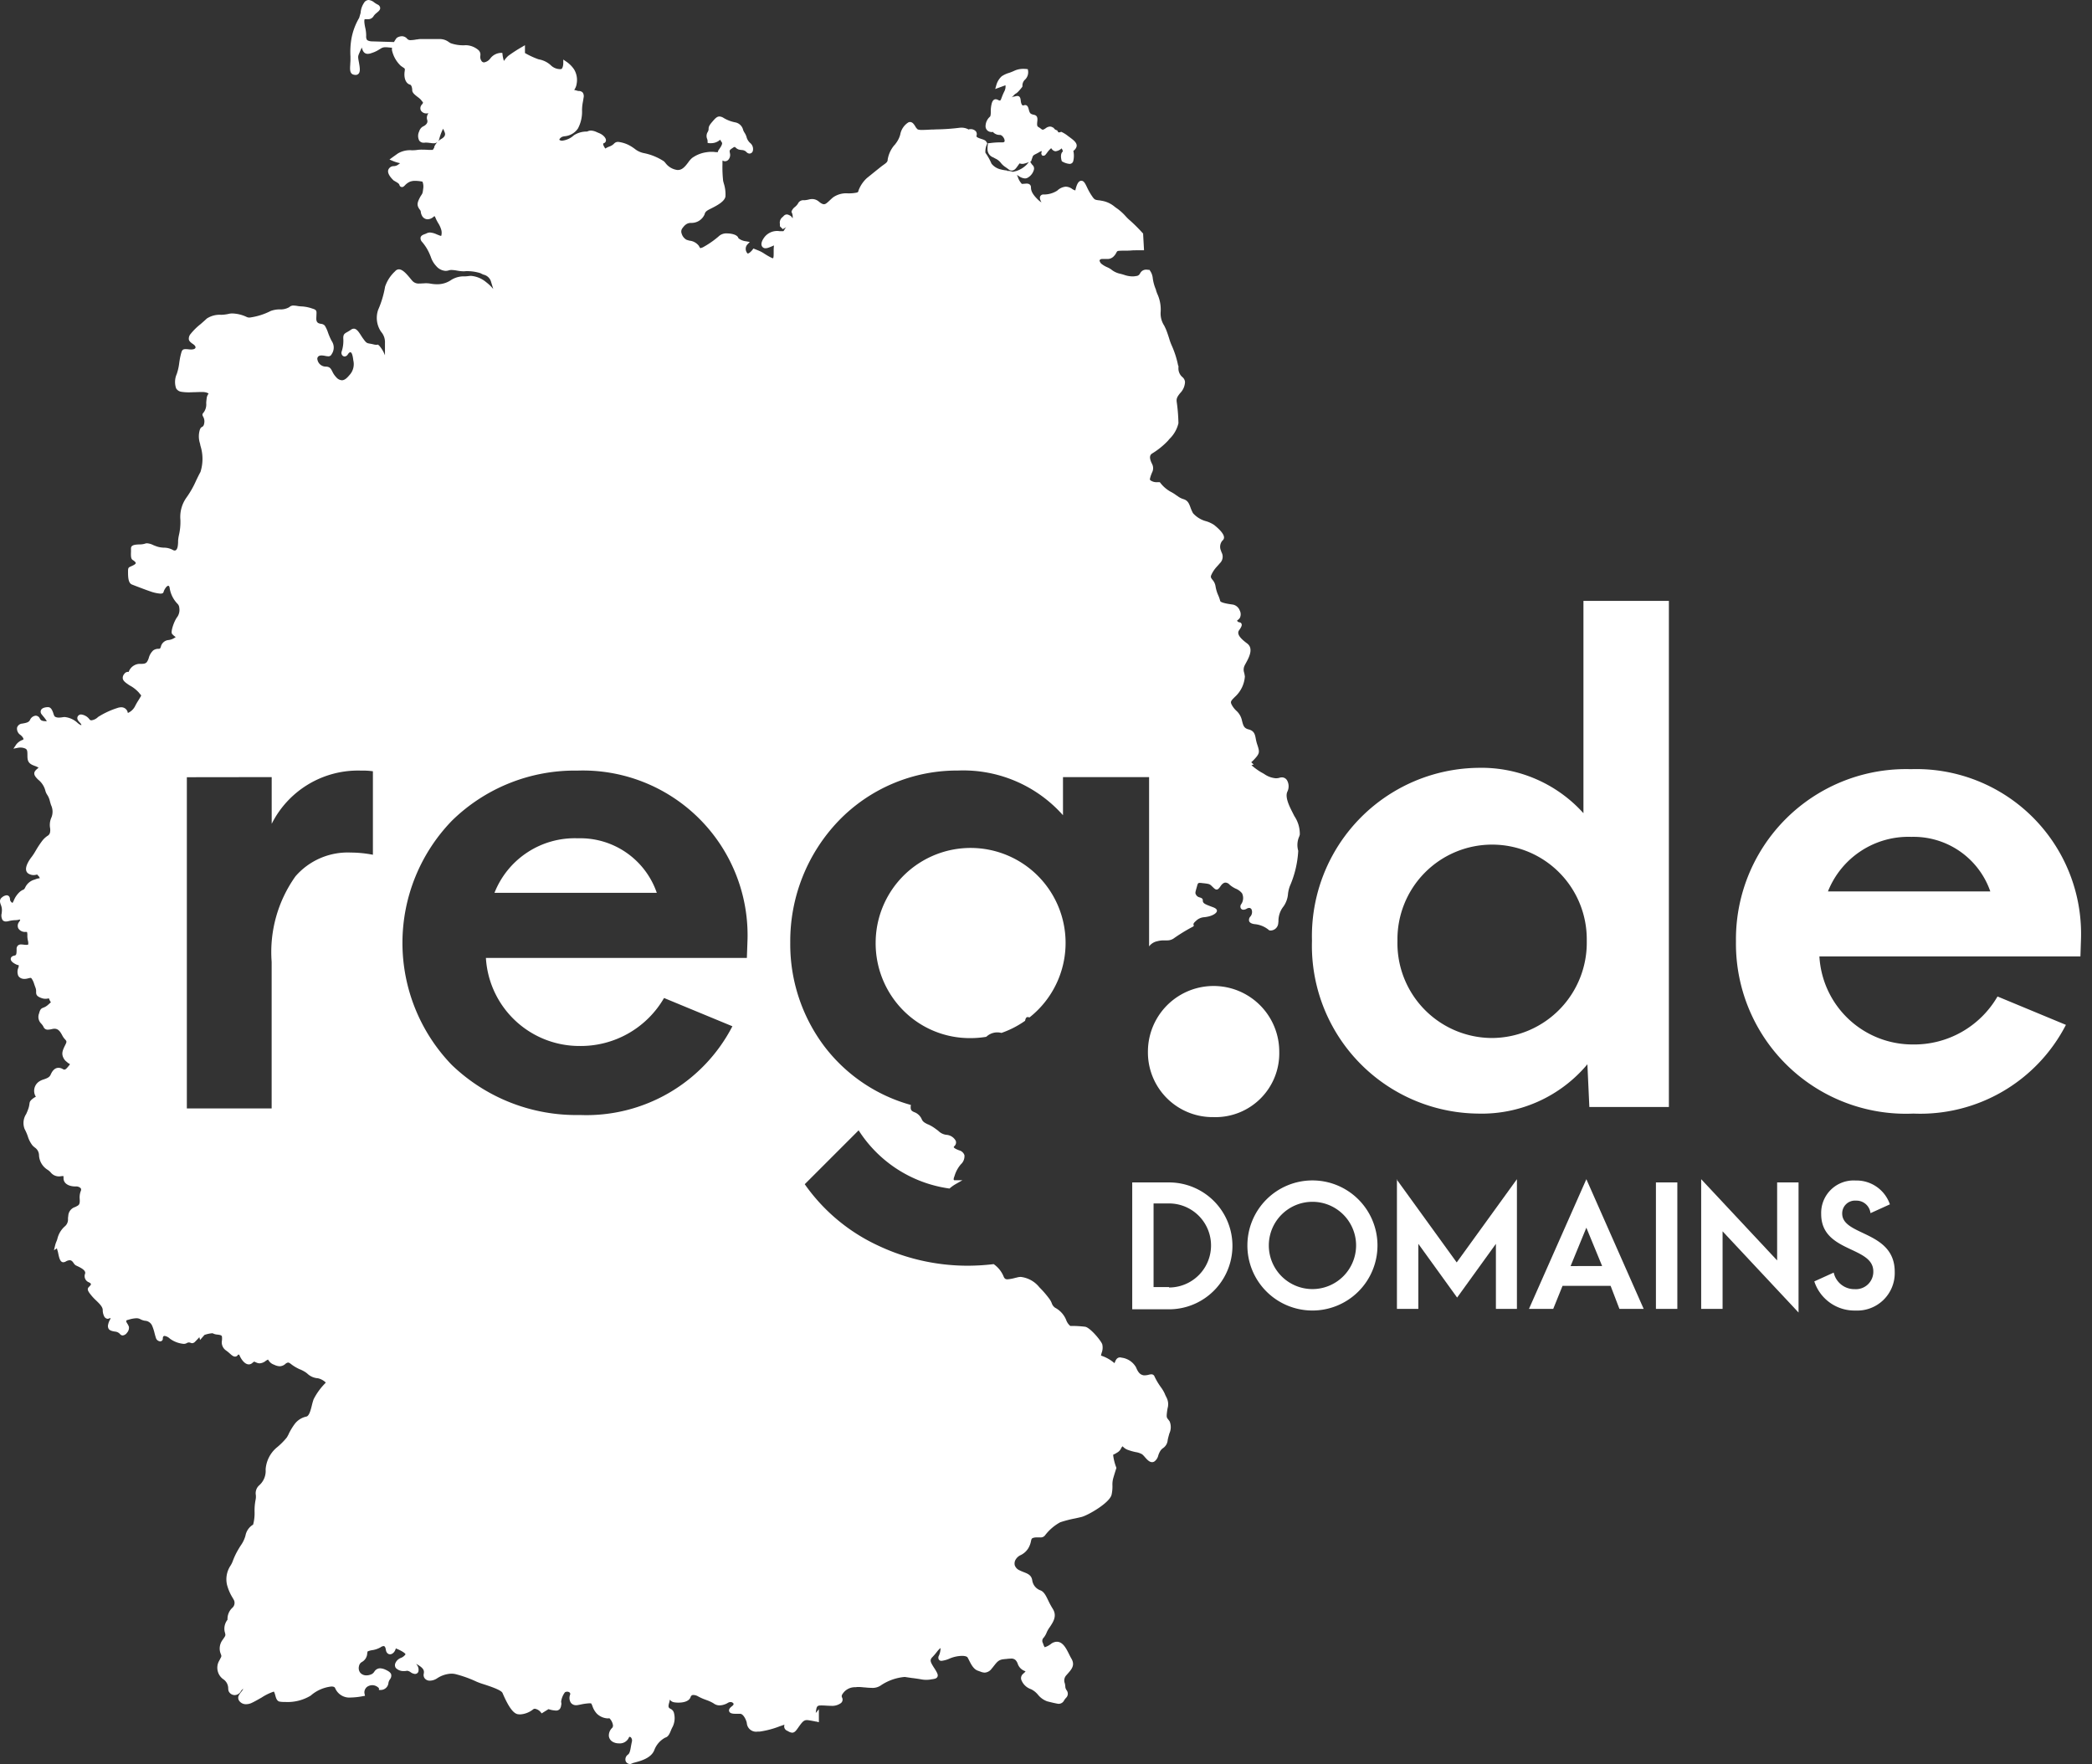
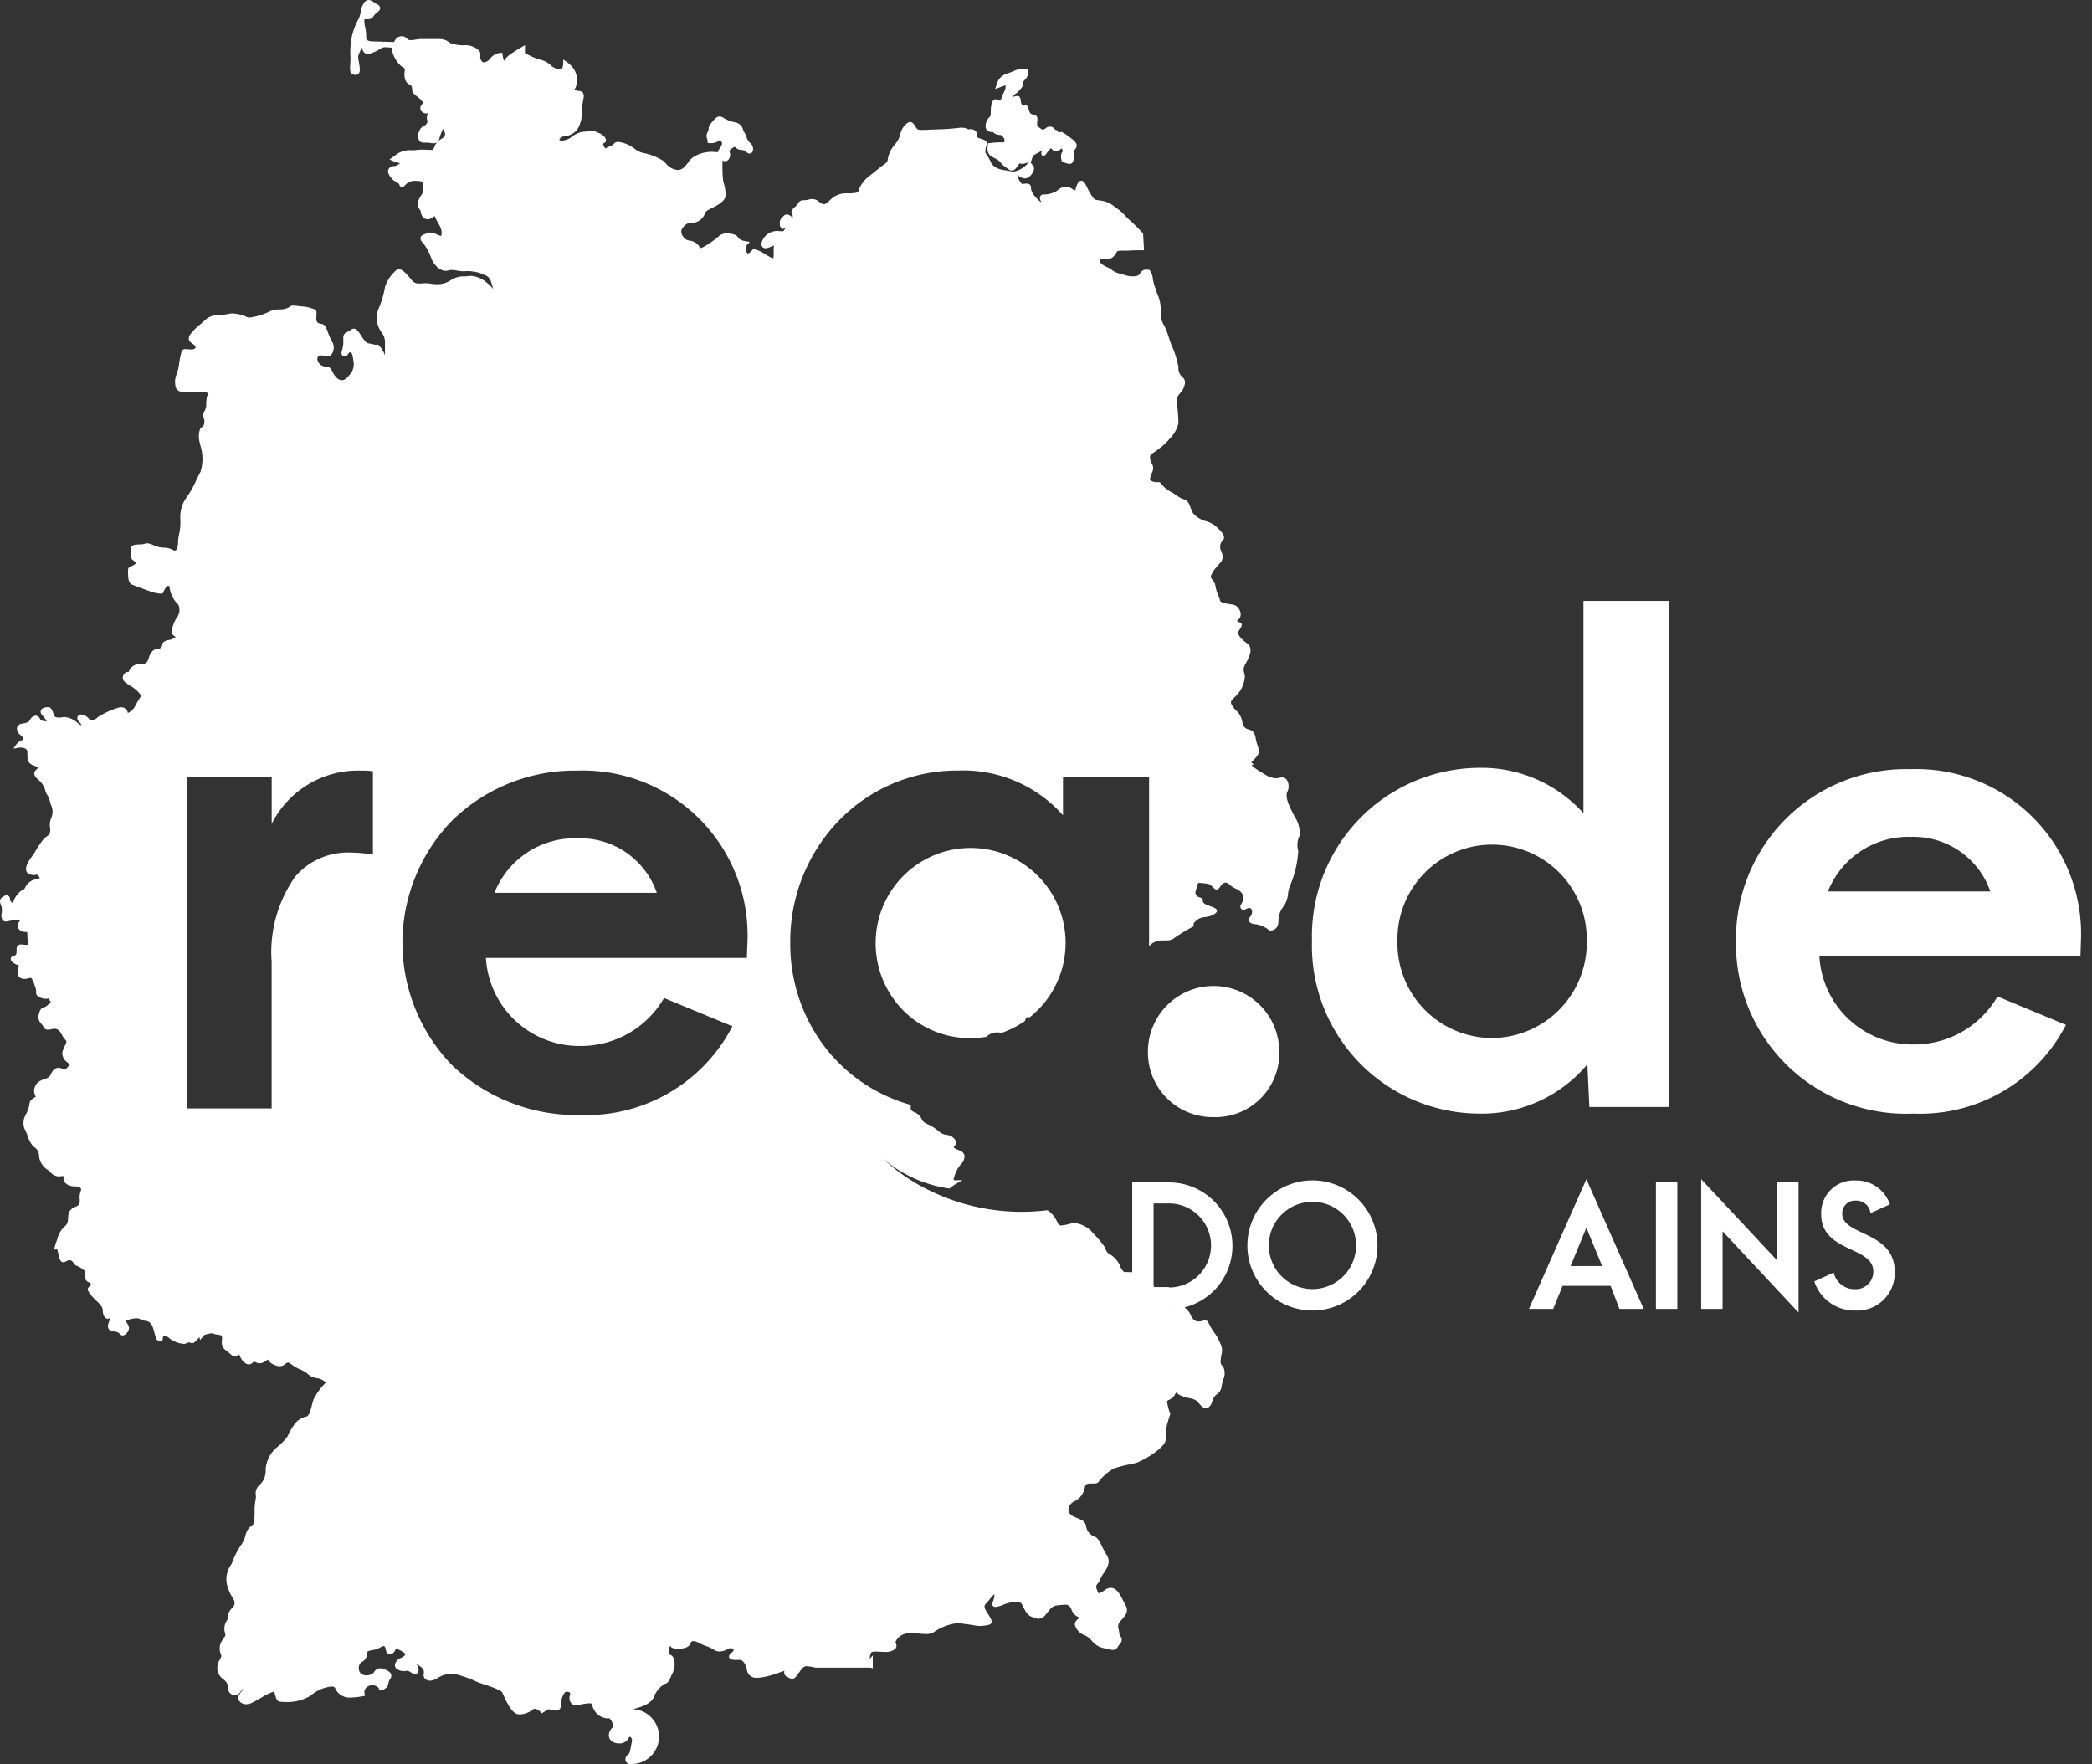
<svg xmlns="http://www.w3.org/2000/svg" width="94.877" height="80" viewBox="0 0 94.877 80">
  <rect x="0" y="0" width="94.877" height="80" fill="#333333" stroke="none" />
  <g id="logo_entwurf" transform="translate(-138.411 328.721)">
-     <path id="Subtraction_1" data-name="Subtraction 1" d="M28.588,82.357a.212.212,0,0,1-.215-.139.263.263,0,0,1,.109-.288c.076-.058.1-.178.131-.361.014-.076.027-.144.042-.214a.216.216,0,0,0-.031-.19.094.094,0,0,0-.068-.04c-.007,0-.023,0-.036.036a.446.446,0,0,1-.449.26.557.557,0,0,1-.283-.07.345.345,0,0,1-.174-.256.47.47,0,0,1,.156-.382.171.171,0,0,0,.023-.148.552.552,0,0,0-.158-.285.322.322,0,0,1-.075.009.764.764,0,0,1-.489-.212.936.936,0,0,1-.2-.337l-.005-.013a.811.811,0,0,0-.051-.114.243.243,0,0,0-.08-.009,2.494,2.494,0,0,0-.406.057l-.065.012-.058.011a.46.46,0,0,1-.076.007.289.289,0,0,1-.239-.11.4.4,0,0,1-.036-.365.1.1,0,0,0-.008-.088.164.164,0,0,0-.128-.049.179.179,0,0,0-.1.029.923.923,0,0,0-.17.415v.007l.015.122-.011,0a.386.386,0,0,1-.057.2.214.214,0,0,1-.192.081,1.242,1.242,0,0,1-.329-.064l-.242.151-.068.042L24.517,80a.439.439,0,0,0-.257-.148.137.137,0,0,0-.076.023,1.041,1.041,0,0,1-.587.232.87.87,0,0,1-.107-.007c-.209-.03-.432-.336-.7-.965-.058-.135-.566-.3-.839-.39a3.227,3.227,0,0,1-.34-.122,5.345,5.345,0,0,0-.958-.343.858.858,0,0,0-.18-.02,1.264,1.264,0,0,0-.659.218.611.611,0,0,1-.318.1.288.288,0,0,1-.23-.1.247.247,0,0,1-.049-.209c.024-.123.022-.23-.237-.392a.691.691,0,0,0-.113-.059.363.363,0,0,1,.106.355.16.16,0,0,1-.153.1.4.4,0,0,1-.195-.076.359.359,0,0,0-.151-.068l-.016,0a.594.594,0,0,1-.135.014.486.486,0,0,1-.37-.139.222.222,0,0,1-.027-.207.436.436,0,0,1,.264-.254.466.466,0,0,0,.2-.157c0-.048-.177-.169-.439-.271-.038.155-.149.267-.261.267-.077,0-.168-.054-.191-.207-.011-.076-.037-.166-.1-.166a.26.26,0,0,0-.138.055,1.088,1.088,0,0,1-.383.131.73.73,0,0,0-.207.059c-.006.025-.012.052-.016.081a.47.47,0,0,1-.249.4.262.262,0,0,0-.124.182.343.343,0,0,0,.056.3.354.354,0,0,0,.281.12.537.537,0,0,0,.263-.069.35.35,0,0,0,.092-.094.313.313,0,0,1,.262-.157.648.648,0,0,1,.258.069c.149.068.223.131.247.209a.267.267,0,0,1-.056.222.418.418,0,0,0-.068.158.349.349,0,0,1-.337.324h-.094v-.079a.416.416,0,0,0-.305-.137.393.393,0,0,0-.158.034.311.311,0,0,0-.191.348l.022.1-.1.017a3.185,3.185,0,0,1-.542.06.7.7,0,0,1-.715-.431c-.019-.045-.075-.068-.167-.068a1.7,1.7,0,0,0-.939.413,2.025,2.025,0,0,1-1.154.288,1.279,1.279,0,0,1-.265-.018c-.118-.03-.155-.164-.187-.282-.016-.056-.044-.159-.069-.17a2.409,2.409,0,0,0-.554.271l-.01.006-.029.016c-.148.084-.3.171-.419.224a.587.587,0,0,1-.239.054.369.369,0,0,1-.322-.161.233.233,0,0,1-.016-.23,1.035,1.035,0,0,1,.113-.167l.007-.01a.444.444,0,0,0,.084-.134.414.414,0,0,0-.112.125.33.33,0,0,1-.274.164.3.3,0,0,1-.278-.186.484.484,0,0,1-.017-.108v-.009a.505.505,0,0,0-.2-.4.639.639,0,0,1-.232-.812c.024-.046.045-.084.064-.118l0-.006c.062-.108.072-.125.034-.218a.649.649,0,0,1,.079-.646l.027-.039.023-.033c.092-.134.092-.134.044-.305a.656.656,0,0,1,.13-.539.684.684,0,0,1,.209-.531.3.3,0,0,0,.087-.346c-.015-.03-.035-.066-.061-.11a2.147,2.147,0,0,1-.262-.611,1.12,1.12,0,0,1,.157-.846,1.054,1.054,0,0,0,.117-.24,3.3,3.3,0,0,1,.191-.413c.06-.107.114-.195.161-.268a1.423,1.423,0,0,0,.214-.445.736.736,0,0,1,.333-.493l.015-.011a1.971,1.971,0,0,0,.065-.594v-.012a2.529,2.529,0,0,1,.043-.5.718.718,0,0,0,.015-.232.477.477,0,0,1,.155-.444A.869.869,0,0,0,12.047,69a1.426,1.426,0,0,1,.49-.983,3.118,3.118,0,0,0,.47-.468c.021-.031.052-.09.088-.158l0-.007a2.908,2.908,0,0,1,.263-.437A.894.894,0,0,1,13.9,66.6c.125-.035.19-.293.242-.5a2.839,2.839,0,0,1,.08-.281,2.885,2.885,0,0,1,.515-.717l.038-.045a.757.757,0,0,0-.359-.194.764.764,0,0,1-.483-.215l-.063-.049a1.7,1.7,0,0,0-.251-.135l-.007,0a2.034,2.034,0,0,1-.373-.213c-.081-.066-.136-.1-.174-.1a.246.246,0,0,0-.129.068.4.4,0,0,1-.253.1.606.606,0,0,1-.241-.065l-.054-.022a.45.45,0,0,1-.2-.17.419.419,0,0,0-.036-.046l0,0a.875.875,0,0,0-.1.059.484.484,0,0,1-.274.111.343.343,0,0,1-.128-.026c-.025-.01-.046-.019-.064-.027l-.021-.01a.214.214,0,0,1-.033-.017.639.639,0,0,0-.1.074.234.234,0,0,1-.148.054c-.23,0-.4-.347-.421-.411a.048.048,0,0,0-.044-.034.041.041,0,0,0-.033.022.15.15,0,0,1-.125.07c-.08,0-.147-.059-.24-.141l0,0a1.756,1.756,0,0,0-.179-.144.444.444,0,0,1-.176-.447.857.857,0,0,0,0-.175c-.01-.058-.07-.075-.21-.092a.5.5,0,0,1-.2-.054.1.1,0,0,0-.041-.005,1.4,1.4,0,0,0-.343.076l-.029.034-.034.039-.136.155L9.042,63c-.061.068-.128.14-.189.2a.2.2,0,0,1-.135.073.212.212,0,0,1-.073-.017.238.238,0,0,0-.078-.017.19.19,0,0,0-.1.032.271.271,0,0,1-.139.032,1.226,1.226,0,0,1-.629-.241.445.445,0,0,0-.232-.119c-.055,0-.083.04-.083.119a.117.117,0,0,1-.121.127.218.218,0,0,1-.194-.163c-.026-.08-.043-.144-.059-.207a2.059,2.059,0,0,0-.116-.352.375.375,0,0,0-.322-.212.654.654,0,0,1-.2-.067.364.364,0,0,0-.19-.046,1.3,1.3,0,0,0-.331.06l-.073.02a.066.066,0,0,0-.05.034c-.013.032.016.08.05.135a.563.563,0,0,1,.07.145.341.341,0,0,1-.087.262.277.277,0,0,1-.193.123.154.154,0,0,1-.124-.062.339.339,0,0,0-.225-.112c-.156-.022-.241-.057-.286-.117a.251.251,0,0,1-.029-.2.728.728,0,0,1,.082-.219c.02-.038.033-.064.027-.074a.013.013,0,0,0-.012,0,.206.206,0,0,0-.063.018.16.16,0,0,1-.059.012.2.2,0,0,1-.162-.129.625.625,0,0,1-.058-.268c0-.145-.153-.293-.3-.435a2.554,2.554,0,0,1-.188-.194c-.177-.212-.244-.316-.139-.419.06-.061.1-.1.091-.131s-.031-.048-.091-.079a.3.3,0,0,1-.176-.384c.062-.155-.2-.282-.363-.358l-.056-.027a.314.314,0,0,1-.1-.107c-.044-.062-.089-.125-.178-.125a.372.372,0,0,0-.174.056.241.241,0,0,1-.115.035c-.146,0-.19-.216-.227-.39a1.131,1.131,0,0,0-.043-.169.264.264,0,0,1-.017-.074l-.136.09.055-.23a1.137,1.137,0,0,1,.056-.165.953.953,0,0,0,.054-.163,1.082,1.082,0,0,1,.34-.537.405.405,0,0,0,.132-.324l0-.029c0-.036.008-.075.013-.119A.44.44,0,0,1,3.4,57.1l.006,0c.035-.018.074-.039.117-.063.093-.054.1-.141.092-.3a.819.819,0,0,1,.043-.352.145.145,0,0,0,.006-.136.289.289,0,0,0-.234-.084c-.334,0-.549-.146-.549-.373a.572.572,0,0,0-.005-.1H2.865a1.211,1.211,0,0,0-.151.016.41.41,0,0,1-.065,0,.48.48,0,0,1-.354-.184.709.709,0,0,0-.132-.113.821.821,0,0,1-.394-.664A.427.427,0,0,0,1.58,54.4a1.215,1.215,0,0,1-.1-.088,1.262,1.262,0,0,1-.22-.424,2.348,2.348,0,0,0-.144-.33.744.744,0,0,1,.073-.68c.033-.075.068-.155.095-.235a1,1,0,0,0,.051-.221c.014-.106.034-.145.154-.241a.6.6,0,0,1,.137-.083l-.015-.03L1.6,52.051a.51.51,0,0,1,.167-.641.766.766,0,0,1,.216-.1c.135-.047.262-.091.313-.213.09-.208.21-.313.358-.313a.382.382,0,0,1,.2.06.142.142,0,0,0,.067.022c.064,0,.14-.1.221-.2l.01-.013a.119.119,0,0,0,.017-.025c0-.014-.027-.033-.05-.049l0,.012-.12-.1-.042-.037-.017-.022a.5.5,0,0,1-.038-.053c-.135-.226-.07-.378.067-.65.068-.136.05-.157-.02-.236a.76.76,0,0,1-.121-.17c-.1-.192-.188-.311-.357-.311a.482.482,0,0,0-.1.012.974.974,0,0,1-.2.03.2.2,0,0,1-.2-.132.47.47,0,0,0-.044-.072c-.014-.019-.028-.036-.042-.052l-.012-.015a.423.423,0,0,1-.1-.467c.045-.179.089-.223.2-.263a.634.634,0,0,0,.217-.136c.038-.033.089-.078.119-.107a.458.458,0,0,1-.076-.141.221.221,0,0,0-.013-.032l-.023,0a.592.592,0,0,1-.133.017.531.531,0,0,1-.194-.038c-.2-.075-.234-.143-.232-.276a.469.469,0,0,0-.032-.2c-.034-.091-.054-.149-.07-.2a.758.758,0,0,0-.1-.2c-.019-.032-.033-.034-.051-.034a.421.421,0,0,0-.093.018l-.007,0a.67.67,0,0,1-.173.029.346.346,0,0,1-.069-.006.3.3,0,0,1-.21-.128.461.461,0,0,1,0-.374.426.426,0,0,0,.02-.107A.145.145,0,0,0,.8,46.12l-.006,0A.747.747,0,0,1,.7,46.079c-.1-.052-.227-.138-.212-.248.006-.049.04-.111.165-.136.088-.018.1-.057.1-.294a.211.211,0,0,1,.06-.164.209.209,0,0,1,.143-.048.882.882,0,0,1,.1.008h.006a.942.942,0,0,0,.123.011.349.349,0,0,0,.063-.005.057.057,0,0,0,.031-.012.427.427,0,0,0-.013-.175,1.11,1.11,0,0,1-.026-.21.6.6,0,0,0-.013-.177h0a.153.153,0,0,0-.068-.008.36.36,0,0,1-.328-.159.28.28,0,0,1,.04-.3.2.2,0,0,0,.044-.1.034.034,0,0,0-.018,0,.074.074,0,0,0-.023,0,.615.615,0,0,1-.166.025,1.474,1.474,0,0,0-.331.047.442.442,0,0,1-.106.014.194.194,0,0,1-.15-.059.4.4,0,0,1-.045-.311,1.474,1.474,0,0,0,.011-.155A.63.63,0,0,0,.041,43.4c-.037-.1-.089-.243.051-.346A.365.365,0,0,1,.3,42.96c.036,0,.154.015.154.2a.209.209,0,0,0,.115.146c.013-.022.028-.052.045-.086l.008-.015a1.072,1.072,0,0,1,.275-.4.613.613,0,0,1,.16-.1c.035-.014.045-.018.094-.116a.656.656,0,0,1,.416-.34l.053-.02a.608.608,0,0,1,.183-.042.193.193,0,0,0-.04-.084l-.077-.078.023-.017a.541.541,0,0,1-.186.035.449.449,0,0,1-.231-.065.225.225,0,0,1-.107-.158c-.039-.217.187-.521.257-.609a2.433,2.433,0,0,0,.175-.271l.006-.009.009-.015a4.335,4.335,0,0,1,.263-.4,1.031,1.031,0,0,1,.256-.249.236.236,0,0,0,.115-.143A.57.57,0,0,0,2.27,39.9a.823.823,0,0,1,.067-.48.7.7,0,0,0-.023-.554c-.019-.06-.038-.122-.054-.185a.862.862,0,0,0-.116-.274.64.64,0,0,1-.094-.22.948.948,0,0,0-.324-.476c-.115-.115-.176-.195-.171-.287s.082-.159.179-.237l.016-.015a.993.993,0,0,0-.179-.082l-.059-.023c-.228-.092-.268-.214-.268-.437s-.005-.288-.116-.333a.566.566,0,0,0-.206-.037.532.532,0,0,0-.091.007l-.222.044.126-.188a.632.632,0,0,1,.289-.21c.025-.011.039-.022.041-.034,0-.029-.028-.1-.136-.19a.34.34,0,0,1-.155-.335.264.264,0,0,1,.233-.181c.208-.034.3-.064.351-.159a.32.32,0,0,1,.261-.2.212.212,0,0,1,.187.129c.041.082.086.122.319.123a1.627,1.627,0,0,0-.145-.2l-.013-.016c-.029-.034-.055-.067-.075-.093a.18.18,0,0,1-.031-.2c.06-.12.258-.13.317-.13.139,0,.193.146.241.275l0,.012c.015.04.03.081.047.115s.092.072.2.072a1.124,1.124,0,0,0,.19-.019.623.623,0,0,1,.082-.006,1.009,1.009,0,0,1,.586.271.561.561,0,0,0,.16.1.083.083,0,0,0,.005-.016c.005-.023-.034-.067-.074-.111-.059-.064-.133-.143-.1-.247a.169.169,0,0,1,.168-.113.554.554,0,0,1,.379.225.1.1,0,0,0,.086.039.521.521,0,0,0,.3-.151,3.762,3.762,0,0,1,.876-.408.564.564,0,0,1,.173-.032.294.294,0,0,1,.3.259.665.665,0,0,0,.317-.286,2.833,2.833,0,0,1,.164-.289l.024-.039c.018-.028.037-.059.06-.1a.217.217,0,0,0,.039-.084.264.264,0,0,0-.038-.048l-.005-.006c-.018-.02-.038-.044-.06-.073a1.563,1.563,0,0,0-.39-.311l-.006,0-.073-.048c-.146-.1-.243-.172-.261-.281a.263.263,0,0,1,.064-.2.211.211,0,0,1,.161-.1.176.176,0,0,1,.041.005.55.55,0,0,1,.467-.367c.215,0,.28,0,.355-.077a.654.654,0,0,0,.092-.194.728.728,0,0,1,.2-.339.4.4,0,0,1,.235-.074c.07,0,.075-.009.086-.032s.02-.044.029-.066l0-.009a.394.394,0,0,1,.353-.291.652.652,0,0,0,.318-.136A.694.694,0,0,1,7.8,31.1c-.067-.1.1-.591.245-.77a.562.562,0,0,0,.085-.412.273.273,0,0,0-.085-.183,1.315,1.315,0,0,1-.349-.7c-.009-.074-.032-.112-.066-.112-.078,0-.19.19-.214.287-.011.046-.058.069-.139.069a1.708,1.708,0,0,1-.455-.1c-.207-.069-.661-.243-.84-.314s-.175-.386-.175-.595c0-.169.022-.178.141-.231.029-.013.063-.028.1-.048.071-.036.107-.07.109-.1s-.059-.086-.118-.125l-.025-.016c-.083-.055-.079-.2-.073-.376,0-.048,0-.1,0-.148,0-.162.2-.171.385-.179a.828.828,0,0,0,.245-.032.263.263,0,0,1,.1-.019.758.758,0,0,1,.277.08,1.941,1.941,0,0,0,.217.08,1.227,1.227,0,0,0,.268.039.83.83,0,0,1,.4.1.182.182,0,0,0,.089.029c.066,0,.112-.06.136-.179a1.435,1.435,0,0,0,.019-.268,1.8,1.8,0,0,1,.037-.247,2.658,2.658,0,0,0,.067-.7,1.509,1.509,0,0,1,.28-1.014,4.234,4.234,0,0,0,.436-.771c.07-.143.135-.278.194-.382a1.967,1.967,0,0,0,0-1.189l-.022-.107a1.034,1.034,0,0,1-.014-.592c.033-.115.072-.137.111-.158s.08-.044.1-.191a.422.422,0,0,0-.053-.272c-.033-.066-.055-.11.017-.184a.6.6,0,0,0,.123-.419c0-.067.008-.135.018-.21a.42.42,0,0,1,.073-.211c.009-.013.014-.02.012-.026s-.02-.016-.063-.033l-.022-.009a.673.673,0,0,0-.233-.026c-.072,0-.153,0-.239.006H8.878c-.1,0-.2.008-.3.008a2.042,2.042,0,0,1-.353-.025.324.324,0,0,1-.238-.157.886.886,0,0,1,.028-.647,2.422,2.422,0,0,0,.114-.508c.016-.108.033-.22.06-.33l.005-.022c.052-.207.067-.27.225-.27a1.428,1.428,0,0,1,.154.011.833.833,0,0,0,.092.005c.112,0,.185-.029.2-.079s-.028-.112-.117-.171c-.112-.074-.167-.135-.183-.2a.328.328,0,0,1,.079-.254,2.749,2.749,0,0,1,.456-.449c.1-.089.2-.174.278-.25a1.067,1.067,0,0,1,.651-.17,1.744,1.744,0,0,0,.327-.039.679.679,0,0,1,.183-.022,1.626,1.626,0,0,1,.657.163.284.284,0,0,0,.125.023,2.95,2.95,0,0,0,.958-.3,1.216,1.216,0,0,1,.4-.071.789.789,0,0,0,.439-.1.259.259,0,0,1,.2-.073,1.133,1.133,0,0,1,.17.018,1.257,1.257,0,0,0,.192.02,1.727,1.727,0,0,1,.49.1c.194.056.191.109.181.288,0,.047-.006.1-.006.167,0,.195.108.216.213.236a.258.258,0,0,1,.171.079,1.431,1.431,0,0,1,.148.32,2.756,2.756,0,0,0,.166.379.524.524,0,0,1,0,.594.158.158,0,0,1-.156.1.731.731,0,0,1-.139-.019h-.006a.845.845,0,0,0-.157-.02.3.3,0,0,0-.1.016.144.144,0,0,0-.088.176.386.386,0,0,0,.368.314c.194,0,.241.093.307.222a.958.958,0,0,0,.183.267.362.362,0,0,0,.25.13c.131,0,.243-.113.344-.235a.725.725,0,0,0,.175-.664c-.029-.25-.073-.371-.137-.371-.031,0-.068.031-.109.092a.186.186,0,0,1-.147.1.143.143,0,0,1-.117-.066.181.181,0,0,1-.015-.169,1.565,1.565,0,0,0,.069-.595c0-.177.056-.208.177-.277a1.834,1.834,0,0,0,.173-.107.219.219,0,0,1,.128-.047c.131,0,.23.156.335.32.031.049.064.1.1.146.131.185.165.19.291.212.042.007.094.016.162.033a.593.593,0,0,0,.134.021.125.125,0,0,0,.05-.008l.009,0a.028.028,0,0,1,.012,0c.011,0,.024.014.076.065a1.432,1.432,0,0,1,.244.42v-.559a.711.711,0,0,0-.168-.5l-.041-.061a1.12,1.12,0,0,1-.1-.944,4.44,4.44,0,0,0,.314-1.048,1.661,1.661,0,0,1,.455-.7.226.226,0,0,1,.172-.088c.177,0,.368.232.522.418l.075.09a.381.381,0,0,0,.32.136c.043,0,.088,0,.136-.006h.009c.053,0,.106-.007.162-.007a1.167,1.167,0,0,1,.213.018,1.6,1.6,0,0,0,.283.027,1.1,1.1,0,0,0,.66-.2,1.065,1.065,0,0,1,.6-.157c.068,0,.139-.009.208-.017a.706.706,0,0,1,.087-.005,1.217,1.217,0,0,1,.682.285,1.887,1.887,0,0,1,.323.311c-.023-.073-.05-.161-.081-.264l-.017-.056a.458.458,0,0,0-.33-.329l-.006,0a1.114,1.114,0,0,1-.146-.069,2,2,0,0,0-.679-.092.6.6,0,0,1-.093.006,1.822,1.822,0,0,1-.293-.032,1.652,1.652,0,0,0-.249-.028.364.364,0,0,0-.112.014.5.5,0,0,1-.158.027.613.613,0,0,1-.428-.224,1.1,1.1,0,0,1-.242-.414c-.018-.045-.037-.091-.058-.14a2.114,2.114,0,0,0-.337-.536.238.238,0,0,1-.067-.205c.025-.088.115-.121.187-.148a.734.734,0,0,0,.085-.035.336.336,0,0,1,.156-.038.864.864,0,0,1,.306.085l.046.018.092.036a.151.151,0,0,0,.052.012c.009,0,.011,0,.012,0a.506.506,0,0,0-.013-.317,1.085,1.085,0,0,0-.123-.257l-.009-.016c-.024-.043-.049-.086-.07-.128-.012-.023-.022-.046-.032-.069l-.006-.014a.554.554,0,0,0-.046-.091.131.131,0,0,0-.053.031.426.426,0,0,1-.265.11.292.292,0,0,1-.262-.176.411.411,0,0,1-.047-.158.172.172,0,0,0-.049-.106c-.136-.183-.12-.295-.008-.518a1.133,1.133,0,0,1,.079-.136l.007-.011c.04-.059.057-.083.078-.276a.6.6,0,0,0-.032-.326,1.72,1.72,0,0,0-.327-.036.627.627,0,0,0-.244.04.689.689,0,0,0-.224.163l0,0c-.045.044-.08.079-.134.079a.121.121,0,0,1-.115-.094c-.02-.06-.054-.083-.2-.169l-.041-.024-.007,0-.006-.006c-.063-.056-.371-.346-.222-.545a.257.257,0,0,1,.217-.111.366.366,0,0,0,.222-.084l.008-.006.059-.044a1.678,1.678,0,0,1-.327-.1l-.155-.066.135-.1.245-.175a1.08,1.08,0,0,1,.633-.145,1.563,1.563,0,0,0,.209-.011,1.569,1.569,0,0,1,.258-.017c.115,0,.228.006.3.011l.033,0,.085,0,.049,0h.015a.785.785,0,0,0,.065-.1L19.7,9a.8.8,0,0,1,.328-.35c.185-.111.17-.221.136-.3a1.319,1.319,0,0,0-.069-.153,2.212,2.212,0,0,0-.172.458.253.253,0,0,1-.265.2.969.969,0,0,1-.144-.015h-.008l-.013,0a1.018,1.018,0,0,0-.15-.015.407.407,0,0,0-.058,0,.42.42,0,0,1-.064.005.241.241,0,0,1-.209-.1.462.462,0,0,1,0-.416.366.366,0,0,1,.2-.235.379.379,0,0,0,.134-.108.19.19,0,0,0,.027-.18.322.322,0,0,1,.041-.273c.007-.009.013-.017.018-.025a.488.488,0,0,1-.08.007.284.284,0,0,1-.267-.139.24.24,0,0,1,.051-.265c.063-.079.059-.083.013-.139a.669.669,0,0,1-.051-.066.93.93,0,0,0-.151-.132l-.006-.005c-.131-.1-.245-.194-.245-.3s-.033-.241-.1-.259c-.186-.047-.287-.291-.245-.593.019-.13.019-.13-.064-.184l-.014-.009c-.029-.019-.061-.041-.1-.071a1.374,1.374,0,0,1-.38-.638.381.381,0,0,1-.013-.18,1.146,1.146,0,0,1-.13-.01h-.009A1.268,1.268,0,0,0,17.48,4.5a.356.356,0,0,0-.187.044l-.058.036L17.2,4.6a1.359,1.359,0,0,1-.344.161.508.508,0,0,1-.175.038c-.182,0-.231-.15-.267-.259l0-.015-.005-.015c-.017.036-.037.08-.056.123l-.024.053-.01.024-.018.041c-.072.167-.072.167-.019.455l.007.044c.045.246.039.371-.023.444a.171.171,0,0,1-.139.061.367.367,0,0,1-.092-.013c-.18-.045-.165-.257-.15-.463,0-.059.009-.125.009-.188s0-.106,0-.179a3.563,3.563,0,0,1,.041-.781,2.847,2.847,0,0,1,.355-.964l.064-.222a.93.93,0,0,1,.154-.457.253.253,0,0,1,.211-.131.48.48,0,0,1,.256.113,1.078,1.078,0,0,0,.144.09.193.193,0,0,1,.122.145c.011.1-.069.162-.153.232l-.008.007a.623.623,0,0,0-.131.134.281.281,0,0,1-.256.15.627.627,0,0,1-.071,0H16.6l-.032,0a.1.1,0,0,0-.026,0s-.057.034.029.415a1.487,1.487,0,0,1,.036.348.3.3,0,0,0,.025.155c.033.066.171.087.233.087l1.005.03a1.36,1.36,0,0,1,.107-.168l.01-.012L18,4.07A.448.448,0,0,1,18.222,4a.315.315,0,0,1,.25.123.2.2,0,0,0,.168.053,1.425,1.425,0,0,0,.254-.031l.028,0a.915.915,0,0,1,.139-.017h.875a.68.68,0,0,1,.425.141l.043.026.035.021a1.709,1.709,0,0,0,.687.091.9.9,0,0,1,.59.238.282.282,0,0,1,.068.241.321.321,0,0,0,.049.228.14.14,0,0,0,.119.073A.447.447,0,0,0,22.242,5a.638.638,0,0,1,.457-.244h.083l.01.083a1.478,1.478,0,0,0,.062.282l.007-.01.009-.013a1.026,1.026,0,0,1,.191-.216,6.711,6.711,0,0,1,.606-.392l.141-.083v.355a3.763,3.763,0,0,0,.6.279l.033.009a1.078,1.078,0,0,1,.531.259.613.613,0,0,0,.458.183c.107,0,.116-.253.116-.256V5.058l.146.1a1.293,1.293,0,0,1,.343.345.926.926,0,0,1,.117.656.624.624,0,0,1-.111.277,1.441,1.441,0,0,1,.153.04.314.314,0,0,0,.059.008.23.23,0,0,1,.176.073.292.292,0,0,1,.038.231c-.008.054-.016.1-.024.147l-.006.035a2.006,2.006,0,0,0-.04.4,1.61,1.61,0,0,1-.187.816.815.815,0,0,1-.613.351l-.044.009a.261.261,0,0,0-.187.14c0,.012.021.026.035.033a.205.205,0,0,0,.093.018.937.937,0,0,0,.534-.246,1.051,1.051,0,0,1,.6-.167.378.378,0,0,1,.176-.045.684.684,0,0,1,.279.08l.006,0c.03.014.059.027.088.038.149.06.308.2.305.326a.14.14,0,0,1-.1.13.042.042,0,0,0-.026.018c0,.005-.015.056.075.191l.02.032a1.106,1.106,0,0,1,.178-.089.572.572,0,0,0,.208-.122.243.243,0,0,1,.209-.09,1.431,1.431,0,0,1,.58.205c.043.025.086.056.128.085l.021.015a.977.977,0,0,0,.411.2,2.567,2.567,0,0,1,.926.376c.016.016.034.036.054.058l.008.009a.8.8,0,0,0,.544.325l.032,0c.2,0,.34-.182.461-.342a1.116,1.116,0,0,1,.174-.2,1.459,1.459,0,0,1,.673-.265,1.23,1.23,0,0,1,.2-.016c.053,0,.1,0,.149.007s.1.008.148.008a.235.235,0,0,1,.038-.1l.031-.045c.057-.082.162-.235.112-.3a.751.751,0,0,1-.068-.112l0-.005-.007,0c-.009.006-.02.014-.034.026a.616.616,0,0,1-.382.129.624.624,0,0,1-.07,0h-.006l-.078-.014V8.764a.3.3,0,0,0-.022-.111.345.345,0,0,1,.031-.317.261.261,0,0,0,.037-.132c0-.082.016-.148.15-.305l0,0c.143-.167.222-.259.343-.259a.382.382,0,0,1,.193.069,1.631,1.631,0,0,0,.534.2.454.454,0,0,1,.344.333.516.516,0,0,0,.058.122.8.8,0,0,1,.1.208l0,.006a.559.559,0,0,0,.157.259.353.353,0,0,1,.125.371.159.159,0,0,1-.147.114.2.2,0,0,1-.138-.066.3.3,0,0,0-.216-.095.93.93,0,0,1-.126-.02.341.341,0,0,1-.148-.089c-.021-.02-.035-.031-.043-.031a.176.176,0,0,0-.083.038c-.163.109-.163.109-.134.253a.331.331,0,0,1-.061.275.212.212,0,0,1-.163.083.191.191,0,0,1-.112-.037l-.005.069,0,.028c0,.031,0,.062,0,.089a5.588,5.588,0,0,0,.032.747l.005.019c.006.021.011.041.017.064v.005a1.61,1.61,0,0,1,.082.614c-.036.212-.331.385-.644.541l-.036.018c-.148.074-.239.125-.265.248a.643.643,0,0,1-.616.391c-.165,0-.281.076-.412.272a.255.255,0,0,0-.013.213.474.474,0,0,0,.214.277,1.332,1.332,0,0,0,.15.045h.005a.606.606,0,0,1,.419.244l0,.007a.62.62,0,0,0,.059.089.662.662,0,0,0,.087-.031l.011,0a4.088,4.088,0,0,0,.772-.539.508.508,0,0,1,.347-.1c.158,0,.467.045.51.217a.659.659,0,0,0,.345.14l.17.031-.12.126a.3.3,0,0,0-.017.347c.016.032.033.049.049.049.057,0,.158-.1.21-.167l.043-.059.067.027.175.07a1.489,1.489,0,0,1,.26.142,3.276,3.276,0,0,0,.307.176.244.244,0,0,0,.081.028c.031-.026.029-.182.029-.275,0-.032,0-.061,0-.088a1.928,1.928,0,0,1,.013-.214c-.027,0-.029.005-.034.009a2.024,2.024,0,0,1-.2.082.41.41,0,0,1-.148.031.175.175,0,0,1-.167-.1c-.059-.124.034-.3.14-.43a.729.729,0,0,1,.666-.244l.105,0h.065a.189.189,0,0,0,.035-.047l.013-.021.016-.028a.617.617,0,0,1,.065-.088c-.041.028-.075.048-.089.056l-.005,0-.062.037-.051-.052-.052-.052-.027-.027v-.039c0-.016,0-.031,0-.046v-.021a.313.313,0,0,1,.106-.3c.023-.02.041-.038.056-.052a.2.2,0,0,1,.147-.078.243.243,0,0,1,.109.031.28.28,0,0,1,.158.149.485.485,0,0,0-.039-.268l-.014-.032.011-.033a.443.443,0,0,1,.143-.184l0,0a.665.665,0,0,0,.139-.151.266.266,0,0,1,.277-.157A1.075,1.075,0,0,0,36.7,11.4a.623.623,0,0,1,.136-.016.472.472,0,0,1,.324.136l.006,0a.456.456,0,0,0,.143.088.19.19,0,0,0,.059.011c.075,0,.141-.06.262-.174l.019-.018c.04-.038.081-.076.129-.116a1.035,1.035,0,0,1,.687-.184h.024a2.112,2.112,0,0,0,.211-.011c.21-.026.213-.037.233-.1l0-.013a1.464,1.464,0,0,1,.38-.568l.182-.147c.2-.161.42-.34.519-.415l.027-.019.036-.026c.119-.085.181-.133.181-.23a1.337,1.337,0,0,1,.294-.647L40.6,8.9l.028-.041a1.145,1.145,0,0,0,.2-.4.822.822,0,0,1,.363-.548.177.177,0,0,1,.082-.02c.113,0,.18.105.239.2a.453.453,0,0,0,.112.137.635.635,0,0,0,.219.021c.119,0,.262-.009.388-.016l.03,0,.053,0c.086-.005.16-.009.213-.009a9.662,9.662,0,0,0,.966-.069.792.792,0,0,1,.112-.008.656.656,0,0,1,.251.048l.09.04.015-.02H44a.31.31,0,0,1,.26.1.221.221,0,0,1,.027.2c-.014.05.037.084.219.143.107.034.207.065.236.15l.034.041-.016.05a.787.787,0,0,0-.069.387,2.543,2.543,0,0,1,.275.492.747.747,0,0,0,.433.265,1.57,1.57,0,0,0,.274.046v.02a.721.721,0,0,1,.266.041l.16-.04a1.186,1.186,0,0,0,.476-.3l.014-.017.016-.02.057-.067a1.2,1.2,0,0,1-.267.083l-.038,0a.261.261,0,0,1-.112-.024c-.008.008-.019.021-.033.039l-.038.053-.02.028c-.071.1-.144.206-.266.206a.25.25,0,0,1-.155-.06c-.046-.035-.084-.062-.122-.089a.845.845,0,0,1-.23-.211.659.659,0,0,0-.241-.184l-.029-.016-.032-.018-.031-.017a.394.394,0,0,1-.262-.362c0-.055,0-.121.011-.2l.014-.086h.077a3.594,3.594,0,0,1,.568-.034c.106,0,.106-.046.106-.074,0-.113-.12-.264-.211-.264a.408.408,0,0,1-.309-.122l-.014-.012-.01-.009-.013,0L45,8.351l-.085-.012a.258.258,0,0,1-.217-.274.581.581,0,0,1,.2-.417c.03-.029.034-.13.036-.164l0-.055V7.4a1.373,1.373,0,0,1,.041-.342c.017-.06.057-.2.182-.2a.248.248,0,0,1,.107.031.2.2,0,0,0,.082.028.021.021,0,0,0,.019-.008l.026-.03.041-.107a2.6,2.6,0,0,1,.11-.257.489.489,0,0,0,.059-.291l-.293.107-.173.063.051-.177a.845.845,0,0,1,.243-.4,1.228,1.228,0,0,1,.319-.151l.006,0a2.38,2.38,0,0,0,.248-.1.965.965,0,0,1,.42-.086,1.171,1.171,0,0,1,.12.006l.07.008.013.067a.466.466,0,0,1-.13.4.361.361,0,0,0-.125.278v.033L46.36,6.3c-.205.26-.262.284-.289.3a.416.416,0,0,0-.1.086,1.006,1.006,0,0,1-.1.092.323.323,0,0,1,.112-.041l.016,0,.041-.01a.4.4,0,0,1,.1-.018c.131,0,.145.132.154.219.014.138.061.212.1.212a.135.135,0,0,0,.042-.008.215.215,0,0,1,.058-.01c.113,0,.142.117.166.211.042.171.086.186.165.213a.357.357,0,0,0,.052.013c.115.023.188.077.17.261v.01c-.019.174-.02.249.041.284a.9.9,0,0,1,.1.066l.007.005c.042.033.069.053.094.053a.11.11,0,0,0,.038-.008.506.506,0,0,0,.1-.058.343.343,0,0,1,.19-.075.242.242,0,0,1,.123.036l.021.012.006,0,.018.01.013.017a.208.208,0,0,0,.106.085l.038.01.02.033c.037.062.043.062.059.062a.249.249,0,0,0,.073-.015l.036-.012.034.016a1.392,1.392,0,0,1,.265.168l.1.074c.173.129.37.276.278.46a.373.373,0,0,1-.128.146,1.039,1.039,0,0,1-.005.465.167.167,0,0,1-.175.125.793.793,0,0,1-.31-.1l-.033-.019-.011-.037c-.014-.05-.078-.3.06-.409a.411.411,0,0,0-.059-.138.473.473,0,0,1-.27.13.183.183,0,0,1-.055-.009.267.267,0,0,1-.132-.109l-.014-.019-.013.008a1.152,1.152,0,0,0-.178.2c-.073.1-.1.131-.158.131l-.049,0-.029-.036a.127.127,0,0,1-.015-.111.473.473,0,0,1,.019-.06.244.244,0,0,0-.118.046c-.042.024-.088.05-.152.082-.13.064-.135.082-.162.165l-.007.02c-.008.024-.018.05-.03.08l0,.013-.006.015-.014.039-.037.015-.006,0,.057.094a.415.415,0,0,0,.06.071.216.216,0,0,1,.056.193.6.6,0,0,1-.291.376.269.269,0,0,1-.121.029.552.552,0,0,1-.284-.112c-.026-.016-.052-.032-.078-.047l0,0,.045.095,0,.01a.86.86,0,0,0,.176.3.085.085,0,0,0,.03,0c.026,0,.057,0,.081-.005h.006c.034,0,.066-.007.1-.007.187,0,.2.13.2.169,0,.126.035.277.286.528a1.235,1.235,0,0,0,.189.158c-.053-.106-.1-.21-.047-.291a.156.156,0,0,1,.141-.07A1.109,1.109,0,0,0,47.951,11a.632.632,0,0,1,.383-.177.516.516,0,0,1,.288.1.442.442,0,0,0,.147.07c.054-.254.131-.4.226-.43a.138.138,0,0,1,.047-.008c.113,0,.169.115.254.29a2.917,2.917,0,0,0,.191.349c.146.218.156.22.326.245l.019,0c.044.007.094.014.156.027a1.207,1.207,0,0,1,.567.269l.023.017c.034.025.069.051.108.077a2.45,2.45,0,0,1,.369.338,1.79,1.79,0,0,0,.194.189,7.239,7.239,0,0,1,.562.559l.011.011.022.025,0,.034.035.623.005.1-.1,0-.183,0c-.112,0-.209,0-.281.007-.126.01-.226.01-.315.01s-.168,0-.26.008c-.073.006-.082.021-.117.085a.578.578,0,0,1-.105.15.387.387,0,0,1-.33.133h-.121c-.142,0-.144,0-.193.046l-.007.006-.006.005a.255.255,0,0,0,.107.179,1.155,1.155,0,0,0,.233.136.961.961,0,0,1,.243.146.994.994,0,0,0,.37.157l.005,0c.057.016.113.032.169.05a1.169,1.169,0,0,0,.366.066.806.806,0,0,0,.163-.016.205.205,0,0,0,.182-.121l.02-.031a.3.3,0,0,1,.262-.138.491.491,0,0,1,.084.008h.061l.028.044a.707.707,0,0,1,.122.34,1.939,1.939,0,0,0,.147.523l0,.006,0,.007,0,.007c.005.022.02.063.037.109l.013.035a1.705,1.705,0,0,1,.16.846,1,1,0,0,0,.162.614l.009.019c.025.051.049.1.069.146.05.118.1.273.144.409a2.379,2.379,0,0,0,.127.346,4.306,4.306,0,0,1,.284.9h.012v.094a.516.516,0,0,0,.175.416.323.323,0,0,1,.123.223.759.759,0,0,1-.214.5c-.166.2-.184.28-.156.449a8.038,8.038,0,0,1,.072.924,1.454,1.454,0,0,1-.41.715l-.038.046-.027.033a3.5,3.5,0,0,1-.72.58c-.084.056-.16.16,0,.474a.418.418,0,0,1-.013.407l0,.009a1.326,1.326,0,0,0-.081.241.086.086,0,0,0,.013.08.487.487,0,0,0,.337.087h.04l.053,0,.031.04a1.532,1.532,0,0,0,.456.392,1.836,1.836,0,0,1,.288.183l.005,0,.005,0a.815.815,0,0,0,.281.153c.205.059.258.2.32.364a1.854,1.854,0,0,0,.12.275,1.215,1.215,0,0,0,.615.371,1.4,1.4,0,0,1,.34.161c.208.166.455.4.452.571a.168.168,0,0,1-.069.137.431.431,0,0,0-.072.454c.007.023.015.044.022.063l.007.019a.41.41,0,0,1-.082.5c-.042.051-.079.092-.112.128l-.008.009-.008.009a1.372,1.372,0,0,0-.245.36c-.055.112-.027.149.042.238a.581.581,0,0,1,.141.3,1.6,1.6,0,0,0,.124.409l.007.018a1.379,1.379,0,0,1,.078.23c.016.086.371.139.488.156l.06.009.04.006a.422.422,0,0,1,.3.265.372.372,0,0,1,.006.335.444.444,0,0,1-.106.107.23.23,0,0,0-.023.019.157.157,0,0,0,.1.076.111.111,0,0,1,.1.059c.034.065.007.143-.105.3s.021.346.364.6c.307.229.078.645-.058.893l-.016.029c-.014.026-.027.049-.037.071a.427.427,0,0,0-.022.339c.011.052.021.1.03.166a1.38,1.38,0,0,1-.445.918c-.208.207-.23.229-.125.411a1.062,1.062,0,0,0,.179.221l0,0a.823.823,0,0,1,.246.394l.005.022c.064.26.093.379.31.434.257.064.29.237.324.42a1.859,1.859,0,0,0,.057.235c.11.327.119.4-.014.575a2.105,2.105,0,0,1-.248.26l.11.1-.1.033a2.94,2.94,0,0,0,.443.323c.042.021.087.048.135.076a1.054,1.054,0,0,0,.531.194.6.6,0,0,0,.173-.026.344.344,0,0,1,.1-.015.271.271,0,0,1,.235.14.551.551,0,0,1,.015.5c-.126.252.091.678.234.959l.045.09.034.067a1.443,1.443,0,0,1,.247.841l-.023.077a.947.947,0,0,0-.048.656,4.628,4.628,0,0,1-.383,1.608,1.524,1.524,0,0,0-.08.335,1.143,1.143,0,0,1-.2.574,1.054,1.054,0,0,0-.234.673c0,.031-.007.063-.01.1a.354.354,0,0,1-.341.325.132.132,0,0,1-.113-.046,1.173,1.173,0,0,0-.628-.244c-.128-.018-.21-.064-.237-.133a.223.223,0,0,1,.061-.217.315.315,0,0,0,.05-.31.121.121,0,0,0-.112-.074.228.228,0,0,0-.111.035.3.3,0,0,1-.147.046.131.131,0,0,1-.123-.071.179.179,0,0,1,.025-.184.492.492,0,0,0,.034-.49.716.716,0,0,0-.292-.213,1.207,1.207,0,0,1-.267-.172.276.276,0,0,0-.188-.1c-.079,0-.157.057-.231.168s-.122.148-.175.148-.1-.042-.175-.114c-.139-.139-.139-.139-.42-.174l-.014,0a1.42,1.42,0,0,0-.153-.015c-.085,0-.095.036-.127.155-.006.022-.012.045-.02.071-.069.242-.069.245,0,.348a.259.259,0,0,0,.143.085c.072.024.139.047.139.126,0,.139.063.172.454.315.126.046.191.1.188.168-.005.106-.186.207-.362.251a1.619,1.619,0,0,1-.209.037.589.589,0,0,0-.385.173c-.131.112-.112.154-.1.185s.021.046-.077.095a7.882,7.882,0,0,0-.8.49.519.519,0,0,1-.309.109c-.025,0-.051,0-.077,0h-.008c-.029,0-.061,0-.1,0a1.1,1.1,0,0,0-.278.038.612.612,0,0,0-.372.235V37.6H48.209v1.729a6.051,6.051,0,0,0-4.769-2.027,7.461,7.461,0,0,0-5.4,2.273,7.887,7.887,0,0,0-2.2,5.536,7.694,7.694,0,0,0,1.524,4.67,7.416,7.416,0,0,0,3.948,2.688.439.439,0,0,0-.01.129.19.19,0,0,0,.053.136.623.623,0,0,0,.113.064l.006,0a.592.592,0,0,1,.331.321c.051.119.143.164.283.233l.009,0a1.808,1.808,0,0,1,.307.179c.052.039.1.073.135.1l.016.012a.615.615,0,0,0,.365.18.52.52,0,0,1,.428.277.221.221,0,0,1-.06.231c-.029.029-.035.047-.034.052s.012.056.246.144a.343.343,0,0,1,.24.219.505.505,0,0,1-.166.418,1.444,1.444,0,0,0-.286.533l-.013.034c-.029.076-.027.121-.016.138a.049.049,0,0,0,.033.015h.354l-.307.175a1.733,1.733,0,0,0-.277.2,5.831,5.831,0,0,1-4.121-2.64l-2.444,2.444a8.344,8.344,0,0,0,3.313,2.776,9.494,9.494,0,0,0,4.05.92,10.033,10.033,0,0,0,1.205-.072,1.261,1.261,0,0,1,.447.552c.044.115.1.137.179.137a1.8,1.8,0,0,0,.372-.071l.009,0,.064-.016a.657.657,0,0,1,.166-.021,1.269,1.269,0,0,1,.834.467l.033.034a4.492,4.492,0,0,1,.427.5.823.823,0,0,1,.1.181.4.4,0,0,0,.156.215,1.093,1.093,0,0,1,.5.551.623.623,0,0,0,.188.275,4.97,4.97,0,0,1,.68.037c.219.043.693.6.769.791a.654.654,0,0,1-.026.389l-.005.019a1.059,1.059,0,0,0-.025.109h0a1.728,1.728,0,0,1,.585.321.207.207,0,0,0,.024.019.14.14,0,0,0,.024-.047c.031-.079.084-.211.23-.211a.248.248,0,0,1,.07.011.879.879,0,0,1,.655.437c.1.246.193.337.349.364a.307.307,0,0,0,.058,0,.718.718,0,0,0,.161-.024.534.534,0,0,1,.124-.021.146.146,0,0,1,.148.1,2.984,2.984,0,0,0,.3.5,1.614,1.614,0,0,1,.177.309l0,.008.024.049.05.1a.657.657,0,0,1,.041.472c-.009.051-.021.12-.031.21-.023.2,0,.22.047.284l.008.01a.9.9,0,0,1,.072.1.683.683,0,0,1-.02.549l0,.008c-.024.083-.051.178-.071.278a.485.485,0,0,1-.209.368.44.44,0,0,0-.12.12.882.882,0,0,0-.1.221.472.472,0,0,1-.162.256.189.189,0,0,1-.117.041c-.122,0-.224-.113-.322-.223l-.005-.006a.99.99,0,0,0-.124-.127.84.84,0,0,0-.293-.1l-.023-.005a2.474,2.474,0,0,1-.324-.093.566.566,0,0,1-.246-.166l0,0a.286.286,0,0,0-.068.092.425.425,0,0,1-.191.2.806.806,0,0,1-.167.088v.044a2.331,2.331,0,0,0,.134.527l.011.031-.011.031-.007.023c-.021.067-.076.237-.13.427a1.062,1.062,0,0,0-.032.314,1.738,1.738,0,0,1-.038.414c-.083.377-1.084.945-1.362,1.014-.092.023-.2.046-.3.068a5.235,5.235,0,0,0-.669.174,2.173,2.173,0,0,0-.689.593.243.243,0,0,1-.214.093c-.024,0-.049,0-.076,0h-.005c-.029,0-.059,0-.091,0a.471.471,0,0,0-.152.022c-.068.023-.076.046-.1.154a.987.987,0,0,1-.129.33.824.824,0,0,1-.333.294.519.519,0,0,0-.225.194.347.347,0,0,0-.046.274.393.393,0,0,0,.217.225c.068.034.131.059.193.083.179.07.348.136.382.373a.566.566,0,0,0,.357.447c.171.058.257.234.365.458l.013.027a3.729,3.729,0,0,0,.195.357c.207.326.018.6-.134.829a1.23,1.23,0,0,0-.137.233.938.938,0,0,1-.137.243.2.2,0,0,0-.038.251l.014.039a.544.544,0,0,0,.067.148.914.914,0,0,0,.3-.163.457.457,0,0,1,.251-.086c.272,0,.425.306.548.553.037.075.07.14.1.192.193.308.025.5-.153.7l-.007.008-.057.065a.347.347,0,0,0-.071.365.8.8,0,0,1,.024.169.285.285,0,0,0,.05.132l0,.006a.256.256,0,0,1-.011.348.713.713,0,0,0-.091.116.279.279,0,0,1-.239.161.317.317,0,0,1-.069-.007c-.176-.035-.176-.035-.459-.105a.949.949,0,0,1-.421-.3l0,0,0,0a.958.958,0,0,0-.313-.25.713.713,0,0,1-.448-.44.251.251,0,0,1,.065-.238c.022-.022.045-.043.066-.062a.844.844,0,0,0,.066-.065.323.323,0,0,0-.068-.035.526.526,0,0,1-.288-.318.473.473,0,0,0-.091-.157.27.27,0,0,0-.214-.074,2.223,2.223,0,0,0-.236.02l-.024,0-.078.009c-.213.023-.286.115-.42.281-.039.05-.075.1-.114.141a.422.422,0,0,1-.32.185.587.587,0,0,1-.213-.054l-.007,0c-.026-.01-.054-.021-.084-.031-.2-.066-.309-.287-.4-.465-.027-.055-.051-.1-.071-.136s-.1-.074-.255-.074a1.545,1.545,0,0,0-.54.113,1.224,1.224,0,0,1-.384.112.137.137,0,0,1-.13-.064.184.184,0,0,1,.011-.177.86.86,0,0,0,.071-.34.971.971,0,0,0-.171.181,2.859,2.859,0,0,1-.2.232c-.134.134-.085.23.078.486l.04.062c.105.17.151.26.113.342s-.12.094-.235.113l-.012,0a1.267,1.267,0,0,1-.52,0c-.087-.015-.183-.029-.285-.043l-.069-.01-.015,0c-.113-.016-.23-.033-.331-.049a.174.174,0,0,0-.04,0,2.3,2.3,0,0,0-1.037.365.656.656,0,0,1-.445.128,3.064,3.064,0,0,1-.309-.021h-.027c-.088-.009-.17-.017-.241-.017a.525.525,0,0,0-.077,0l-.073.009a.665.665,0,0,0-.563.269c-.083.109-.067.151-.047.2a.2.2,0,0,1-.075.266.668.668,0,0,1-.421.109c-.078,0-.162-.005-.229-.009s-.148-.008-.211-.008c-.2,0-.222.028-.257.336a.014.014,0,0,1,0,.005l.141-.17v.589l-.116-.029H37c-.135-.03-.275-.053-.369-.066a.279.279,0,0,0-.047,0c-.135,0-.21.1-.355.3l-.032.046c-.1.143-.166.224-.271.224a.4.4,0,0,1-.178-.063l-.053-.027a.215.215,0,0,1-.129-.167.252.252,0,0,1,.012-.107l-.11.038-.07.025-.008,0a4.093,4.093,0,0,1-.941.252c-.029,0-.059,0-.092,0a.422.422,0,0,1-.487-.383l-.008-.041c-.032-.129-.156-.383-.293-.383h-.179c-.143,0-.286-.009-.321-.114s.079-.193.128-.231c.015-.011.087-.066.071-.115a.149.149,0,0,0-.14-.072.214.214,0,0,0-.106.029.789.789,0,0,1-.385.121.449.449,0,0,1-.277-.094,1.785,1.785,0,0,0-.341-.155l0,0-.025-.01a2.3,2.3,0,0,1-.321-.142.461.461,0,0,0-.22-.07.12.12,0,0,0-.131.09c-.075.222-.379.256-.554.256a1.144,1.144,0,0,1-.219-.02.3.3,0,0,1-.17-.115,1.381,1.381,0,0,1-.035.155c-.058.2-.008.225.091.274a.281.281,0,0,1,.133.185.9.9,0,0,1-.059.611,1.407,1.407,0,0,0-.083.177c-.058.14-.118.285-.255.319a1.067,1.067,0,0,0-.5.575c-.145.358-.611.483-.889.557l-.081.022A.43.43,0,0,1,28.588,82.357ZM26.181,37.305a7.954,7.954,0,0,0-5.686,2.273,7.965,7.965,0,0,0-.007,11.074A8.143,8.143,0,0,0,26.3,52.924,7.452,7.452,0,0,0,33.216,48.9l-3.1-1.282a4.365,4.365,0,0,1-3.846,2.176A4.245,4.245,0,0,1,22.037,45.8H33.872l.03-.834a7.47,7.47,0,0,0-7.72-7.661Zm-17.707.3V52.627H12.32V45.979A5.921,5.921,0,0,1,13.4,42.1a3.137,3.137,0,0,1,2.512-1.078,5.266,5.266,0,0,1,1,.1V37.335a3.262,3.262,0,0,0-.536-.03,4.379,4.379,0,0,0-4.054,2.414V37.6ZM44.006,49.437a4.248,4.248,0,0,1-3.052-1.267,4.322,4.322,0,0,1-1.241-3.056A4.307,4.307,0,1,1,46.689,48.5a.3.3,0,0,0-.082-.017c-.047,0-.077.03-.1.1a.4.4,0,0,0-.017.069,4.31,4.31,0,0,1-1.072.55.722.722,0,0,0-.659.15l-.035.027A4.356,4.356,0,0,1,44.006,49.437ZM29.788,42.849H22.425a3.913,3.913,0,0,1,3.785-2.474,3.669,3.669,0,0,1,3.577,2.473Z" transform="translate(138.411 -331.078)" fill="#fff" />
+     <path id="Subtraction_1" data-name="Subtraction 1" d="M28.588,82.357a.212.212,0,0,1-.215-.139.263.263,0,0,1,.109-.288c.076-.058.1-.178.131-.361.014-.076.027-.144.042-.214a.216.216,0,0,0-.031-.19.094.094,0,0,0-.068-.04c-.007,0-.023,0-.036.036a.446.446,0,0,1-.449.26.557.557,0,0,1-.283-.07.345.345,0,0,1-.174-.256.47.47,0,0,1,.156-.382.171.171,0,0,0,.023-.148.552.552,0,0,0-.158-.285.322.322,0,0,1-.075.009.764.764,0,0,1-.489-.212.936.936,0,0,1-.2-.337l-.005-.013a.811.811,0,0,0-.051-.114.243.243,0,0,0-.08-.009,2.494,2.494,0,0,0-.406.057l-.065.012-.058.011a.46.46,0,0,1-.076.007.289.289,0,0,1-.239-.11.4.4,0,0,1-.036-.365.1.1,0,0,0-.008-.088.164.164,0,0,0-.128-.049.179.179,0,0,0-.1.029.923.923,0,0,0-.17.415v.007l.015.122-.011,0a.386.386,0,0,1-.057.2.214.214,0,0,1-.192.081,1.242,1.242,0,0,1-.329-.064l-.242.151-.068.042L24.517,80a.439.439,0,0,0-.257-.148.137.137,0,0,0-.076.023,1.041,1.041,0,0,1-.587.232.87.87,0,0,1-.107-.007c-.209-.03-.432-.336-.7-.965-.058-.135-.566-.3-.839-.39a3.227,3.227,0,0,1-.34-.122,5.345,5.345,0,0,0-.958-.343.858.858,0,0,0-.18-.02,1.264,1.264,0,0,0-.659.218.611.611,0,0,1-.318.1.288.288,0,0,1-.23-.1.247.247,0,0,1-.049-.209c.024-.123.022-.23-.237-.392a.691.691,0,0,0-.113-.059.363.363,0,0,1,.106.355.16.16,0,0,1-.153.1.4.4,0,0,1-.195-.076.359.359,0,0,0-.151-.068l-.016,0a.594.594,0,0,1-.135.014.486.486,0,0,1-.37-.139.222.222,0,0,1-.027-.207.436.436,0,0,1,.264-.254.466.466,0,0,0,.2-.157c0-.048-.177-.169-.439-.271-.038.155-.149.267-.261.267-.077,0-.168-.054-.191-.207-.011-.076-.037-.166-.1-.166a.26.26,0,0,0-.138.055,1.088,1.088,0,0,1-.383.131.73.73,0,0,0-.207.059c-.006.025-.012.052-.016.081a.47.47,0,0,1-.249.4.262.262,0,0,0-.124.182.343.343,0,0,0,.056.3.354.354,0,0,0,.281.12.537.537,0,0,0,.263-.069.35.35,0,0,0,.092-.094.313.313,0,0,1,.262-.157.648.648,0,0,1,.258.069c.149.068.223.131.247.209a.267.267,0,0,1-.056.222.418.418,0,0,0-.068.158.349.349,0,0,1-.337.324h-.094v-.079a.416.416,0,0,0-.305-.137.393.393,0,0,0-.158.034.311.311,0,0,0-.191.348l.022.1-.1.017a3.185,3.185,0,0,1-.542.06.7.7,0,0,1-.715-.431c-.019-.045-.075-.068-.167-.068a1.7,1.7,0,0,0-.939.413,2.025,2.025,0,0,1-1.154.288,1.279,1.279,0,0,1-.265-.018c-.118-.03-.155-.164-.187-.282-.016-.056-.044-.159-.069-.17a2.409,2.409,0,0,0-.554.271l-.01.006-.029.016c-.148.084-.3.171-.419.224a.587.587,0,0,1-.239.054.369.369,0,0,1-.322-.161.233.233,0,0,1-.016-.23,1.035,1.035,0,0,1,.113-.167l.007-.01a.444.444,0,0,0,.084-.134.414.414,0,0,0-.112.125.33.33,0,0,1-.274.164.3.3,0,0,1-.278-.186.484.484,0,0,1-.017-.108v-.009a.505.505,0,0,0-.2-.4.639.639,0,0,1-.232-.812c.024-.046.045-.084.064-.118l0-.006c.062-.108.072-.125.034-.218a.649.649,0,0,1,.079-.646l.027-.039.023-.033c.092-.134.092-.134.044-.305a.656.656,0,0,1,.13-.539.684.684,0,0,1,.209-.531.3.3,0,0,0,.087-.346c-.015-.03-.035-.066-.061-.11a2.147,2.147,0,0,1-.262-.611,1.12,1.12,0,0,1,.157-.846,1.054,1.054,0,0,0,.117-.24,3.3,3.3,0,0,1,.191-.413c.06-.107.114-.195.161-.268a1.423,1.423,0,0,0,.214-.445.736.736,0,0,1,.333-.493l.015-.011a1.971,1.971,0,0,0,.065-.594v-.012a2.529,2.529,0,0,1,.043-.5.718.718,0,0,0,.015-.232.477.477,0,0,1,.155-.444A.869.869,0,0,0,12.047,69a1.426,1.426,0,0,1,.49-.983,3.118,3.118,0,0,0,.47-.468c.021-.031.052-.09.088-.158l0-.007a2.908,2.908,0,0,1,.263-.437A.894.894,0,0,1,13.9,66.6c.125-.035.19-.293.242-.5a2.839,2.839,0,0,1,.08-.281,2.885,2.885,0,0,1,.515-.717l.038-.045a.757.757,0,0,0-.359-.194.764.764,0,0,1-.483-.215l-.063-.049a1.7,1.7,0,0,0-.251-.135l-.007,0a2.034,2.034,0,0,1-.373-.213c-.081-.066-.136-.1-.174-.1a.246.246,0,0,0-.129.068.4.4,0,0,1-.253.1.606.606,0,0,1-.241-.065l-.054-.022a.45.45,0,0,1-.2-.17.419.419,0,0,0-.036-.046l0,0a.875.875,0,0,0-.1.059.484.484,0,0,1-.274.111.343.343,0,0,1-.128-.026c-.025-.01-.046-.019-.064-.027l-.021-.01a.214.214,0,0,1-.033-.017.639.639,0,0,0-.1.074.234.234,0,0,1-.148.054c-.23,0-.4-.347-.421-.411a.048.048,0,0,0-.044-.034.041.041,0,0,0-.033.022.15.15,0,0,1-.125.07c-.08,0-.147-.059-.24-.141l0,0a1.756,1.756,0,0,0-.179-.144.444.444,0,0,1-.176-.447.857.857,0,0,0,0-.175c-.01-.058-.07-.075-.21-.092a.5.5,0,0,1-.2-.054.1.1,0,0,0-.041-.005,1.4,1.4,0,0,0-.343.076l-.029.034-.034.039-.136.155L9.042,63c-.061.068-.128.14-.189.2a.2.2,0,0,1-.135.073.212.212,0,0,1-.073-.017.238.238,0,0,0-.078-.017.19.19,0,0,0-.1.032.271.271,0,0,1-.139.032,1.226,1.226,0,0,1-.629-.241.445.445,0,0,0-.232-.119c-.055,0-.083.04-.083.119a.117.117,0,0,1-.121.127.218.218,0,0,1-.194-.163c-.026-.08-.043-.144-.059-.207a2.059,2.059,0,0,0-.116-.352.375.375,0,0,0-.322-.212.654.654,0,0,1-.2-.067.364.364,0,0,0-.19-.046,1.3,1.3,0,0,0-.331.06l-.073.02a.066.066,0,0,0-.05.034c-.013.032.016.08.05.135a.563.563,0,0,1,.07.145.341.341,0,0,1-.087.262.277.277,0,0,1-.193.123.154.154,0,0,1-.124-.062.339.339,0,0,0-.225-.112c-.156-.022-.241-.057-.286-.117a.251.251,0,0,1-.029-.2.728.728,0,0,1,.082-.219c.02-.038.033-.064.027-.074a.013.013,0,0,0-.012,0,.206.206,0,0,0-.063.018.16.16,0,0,1-.059.012.2.2,0,0,1-.162-.129.625.625,0,0,1-.058-.268c0-.145-.153-.293-.3-.435a2.554,2.554,0,0,1-.188-.194c-.177-.212-.244-.316-.139-.419.06-.061.1-.1.091-.131s-.031-.048-.091-.079a.3.3,0,0,1-.176-.384c.062-.155-.2-.282-.363-.358l-.056-.027a.314.314,0,0,1-.1-.107c-.044-.062-.089-.125-.178-.125a.372.372,0,0,0-.174.056.241.241,0,0,1-.115.035c-.146,0-.19-.216-.227-.39a1.131,1.131,0,0,0-.043-.169.264.264,0,0,1-.017-.074l-.136.09.055-.23a1.137,1.137,0,0,1,.056-.165.953.953,0,0,0,.054-.163,1.082,1.082,0,0,1,.34-.537.405.405,0,0,0,.132-.324l0-.029c0-.036.008-.075.013-.119A.44.44,0,0,1,3.4,57.1l.006,0c.035-.018.074-.039.117-.063.093-.054.1-.141.092-.3a.819.819,0,0,1,.043-.352.145.145,0,0,0,.006-.136.289.289,0,0,0-.234-.084c-.334,0-.549-.146-.549-.373a.572.572,0,0,0-.005-.1H2.865a1.211,1.211,0,0,0-.151.016.41.41,0,0,1-.065,0,.48.48,0,0,1-.354-.184.709.709,0,0,0-.132-.113.821.821,0,0,1-.394-.664A.427.427,0,0,0,1.58,54.4a1.215,1.215,0,0,1-.1-.088,1.262,1.262,0,0,1-.22-.424,2.348,2.348,0,0,0-.144-.33.744.744,0,0,1,.073-.68c.033-.075.068-.155.095-.235a1,1,0,0,0,.051-.221c.014-.106.034-.145.154-.241a.6.6,0,0,1,.137-.083l-.015-.03L1.6,52.051a.51.51,0,0,1,.167-.641.766.766,0,0,1,.216-.1c.135-.047.262-.091.313-.213.09-.208.21-.313.358-.313a.382.382,0,0,1,.2.06.142.142,0,0,0,.067.022c.064,0,.14-.1.221-.2l.01-.013a.119.119,0,0,0,.017-.025c0-.014-.027-.033-.05-.049l0,.012-.12-.1-.042-.037-.017-.022a.5.5,0,0,1-.038-.053c-.135-.226-.07-.378.067-.65.068-.136.05-.157-.02-.236a.76.76,0,0,1-.121-.17c-.1-.192-.188-.311-.357-.311a.482.482,0,0,0-.1.012.974.974,0,0,1-.2.03.2.2,0,0,1-.2-.132.47.47,0,0,0-.044-.072c-.014-.019-.028-.036-.042-.052l-.012-.015a.423.423,0,0,1-.1-.467c.045-.179.089-.223.2-.263a.634.634,0,0,0,.217-.136c.038-.033.089-.078.119-.107a.458.458,0,0,1-.076-.141.221.221,0,0,0-.013-.032l-.023,0a.592.592,0,0,1-.133.017.531.531,0,0,1-.194-.038c-.2-.075-.234-.143-.232-.276a.469.469,0,0,0-.032-.2c-.034-.091-.054-.149-.07-.2a.758.758,0,0,0-.1-.2c-.019-.032-.033-.034-.051-.034a.421.421,0,0,0-.093.018l-.007,0a.67.67,0,0,1-.173.029.346.346,0,0,1-.069-.006.3.3,0,0,1-.21-.128.461.461,0,0,1,0-.374.426.426,0,0,0,.02-.107A.145.145,0,0,0,.8,46.12l-.006,0A.747.747,0,0,1,.7,46.079c-.1-.052-.227-.138-.212-.248.006-.049.04-.111.165-.136.088-.018.1-.057.1-.294a.211.211,0,0,1,.06-.164.209.209,0,0,1,.143-.048.882.882,0,0,1,.1.008h.006a.942.942,0,0,0,.123.011.349.349,0,0,0,.063-.005.057.057,0,0,0,.031-.012.427.427,0,0,0-.013-.175,1.11,1.11,0,0,1-.026-.21.6.6,0,0,0-.013-.177h0a.153.153,0,0,0-.068-.008.36.36,0,0,1-.328-.159.28.28,0,0,1,.04-.3.2.2,0,0,0,.044-.1.034.034,0,0,0-.018,0,.074.074,0,0,0-.023,0,.615.615,0,0,1-.166.025,1.474,1.474,0,0,0-.331.047.442.442,0,0,1-.106.014.194.194,0,0,1-.15-.059.4.4,0,0,1-.045-.311,1.474,1.474,0,0,0,.011-.155A.63.63,0,0,0,.041,43.4c-.037-.1-.089-.243.051-.346A.365.365,0,0,1,.3,42.96c.036,0,.154.015.154.2a.209.209,0,0,0,.115.146c.013-.022.028-.052.045-.086l.008-.015a1.072,1.072,0,0,1,.275-.4.613.613,0,0,1,.16-.1c.035-.014.045-.018.094-.116a.656.656,0,0,1,.416-.34l.053-.02a.608.608,0,0,1,.183-.042.193.193,0,0,0-.04-.084l-.077-.078.023-.017a.541.541,0,0,1-.186.035.449.449,0,0,1-.231-.065.225.225,0,0,1-.107-.158c-.039-.217.187-.521.257-.609a2.433,2.433,0,0,0,.175-.271l.006-.009.009-.015a4.335,4.335,0,0,1,.263-.4,1.031,1.031,0,0,1,.256-.249.236.236,0,0,0,.115-.143A.57.57,0,0,0,2.27,39.9a.823.823,0,0,1,.067-.48.7.7,0,0,0-.023-.554c-.019-.06-.038-.122-.054-.185a.862.862,0,0,0-.116-.274.64.64,0,0,1-.094-.22.948.948,0,0,0-.324-.476c-.115-.115-.176-.195-.171-.287s.082-.159.179-.237l.016-.015a.993.993,0,0,0-.179-.082l-.059-.023c-.228-.092-.268-.214-.268-.437s-.005-.288-.116-.333a.566.566,0,0,0-.206-.037.532.532,0,0,0-.091.007l-.222.044.126-.188a.632.632,0,0,1,.289-.21c.025-.011.039-.022.041-.034,0-.029-.028-.1-.136-.19a.34.34,0,0,1-.155-.335.264.264,0,0,1,.233-.181c.208-.034.3-.064.351-.159a.32.32,0,0,1,.261-.2.212.212,0,0,1,.187.129c.041.082.086.122.319.123a1.627,1.627,0,0,0-.145-.2l-.013-.016c-.029-.034-.055-.067-.075-.093a.18.18,0,0,1-.031-.2c.06-.12.258-.13.317-.13.139,0,.193.146.241.275l0,.012c.015.04.03.081.047.115s.092.072.2.072a1.124,1.124,0,0,0,.19-.019.623.623,0,0,1,.082-.006,1.009,1.009,0,0,1,.586.271.561.561,0,0,0,.16.1.083.083,0,0,0,.005-.016c.005-.023-.034-.067-.074-.111-.059-.064-.133-.143-.1-.247a.169.169,0,0,1,.168-.113.554.554,0,0,1,.379.225.1.1,0,0,0,.086.039.521.521,0,0,0,.3-.151,3.762,3.762,0,0,1,.876-.408.564.564,0,0,1,.173-.032.294.294,0,0,1,.3.259.665.665,0,0,0,.317-.286,2.833,2.833,0,0,1,.164-.289l.024-.039c.018-.028.037-.059.06-.1a.217.217,0,0,0,.039-.084.264.264,0,0,0-.038-.048l-.005-.006c-.018-.02-.038-.044-.06-.073a1.563,1.563,0,0,0-.39-.311l-.006,0-.073-.048c-.146-.1-.243-.172-.261-.281a.263.263,0,0,1,.064-.2.211.211,0,0,1,.161-.1.176.176,0,0,1,.041.005.55.55,0,0,1,.467-.367c.215,0,.28,0,.355-.077a.654.654,0,0,0,.092-.194.728.728,0,0,1,.2-.339.4.4,0,0,1,.235-.074c.07,0,.075-.009.086-.032s.02-.044.029-.066l0-.009a.394.394,0,0,1,.353-.291.652.652,0,0,0,.318-.136A.694.694,0,0,1,7.8,31.1c-.067-.1.1-.591.245-.77a.562.562,0,0,0,.085-.412.273.273,0,0,0-.085-.183,1.315,1.315,0,0,1-.349-.7c-.009-.074-.032-.112-.066-.112-.078,0-.19.19-.214.287-.011.046-.058.069-.139.069a1.708,1.708,0,0,1-.455-.1c-.207-.069-.661-.243-.84-.314s-.175-.386-.175-.595c0-.169.022-.178.141-.231.029-.013.063-.028.1-.048.071-.036.107-.07.109-.1s-.059-.086-.118-.125l-.025-.016c-.083-.055-.079-.2-.073-.376,0-.048,0-.1,0-.148,0-.162.2-.171.385-.179a.828.828,0,0,0,.245-.032.263.263,0,0,1,.1-.019.758.758,0,0,1,.277.08,1.941,1.941,0,0,0,.217.08,1.227,1.227,0,0,0,.268.039.83.83,0,0,1,.4.1.182.182,0,0,0,.089.029c.066,0,.112-.06.136-.179a1.435,1.435,0,0,0,.019-.268,1.8,1.8,0,0,1,.037-.247,2.658,2.658,0,0,0,.067-.7,1.509,1.509,0,0,1,.28-1.014,4.234,4.234,0,0,0,.436-.771c.07-.143.135-.278.194-.382a1.967,1.967,0,0,0,0-1.189l-.022-.107a1.034,1.034,0,0,1-.014-.592c.033-.115.072-.137.111-.158s.08-.044.1-.191a.422.422,0,0,0-.053-.272c-.033-.066-.055-.11.017-.184a.6.6,0,0,0,.123-.419c0-.067.008-.135.018-.21a.42.42,0,0,1,.073-.211c.009-.013.014-.02.012-.026s-.02-.016-.063-.033l-.022-.009a.673.673,0,0,0-.233-.026c-.072,0-.153,0-.239.006H8.878c-.1,0-.2.008-.3.008a2.042,2.042,0,0,1-.353-.025.324.324,0,0,1-.238-.157.886.886,0,0,1,.028-.647,2.422,2.422,0,0,0,.114-.508c.016-.108.033-.22.06-.33l.005-.022c.052-.207.067-.27.225-.27a1.428,1.428,0,0,1,.154.011.833.833,0,0,0,.092.005c.112,0,.185-.029.2-.079s-.028-.112-.117-.171c-.112-.074-.167-.135-.183-.2a.328.328,0,0,1,.079-.254,2.749,2.749,0,0,1,.456-.449c.1-.089.2-.174.278-.25a1.067,1.067,0,0,1,.651-.17,1.744,1.744,0,0,0,.327-.039.679.679,0,0,1,.183-.022,1.626,1.626,0,0,1,.657.163.284.284,0,0,0,.125.023,2.95,2.95,0,0,0,.958-.3,1.216,1.216,0,0,1,.4-.071.789.789,0,0,0,.439-.1.259.259,0,0,1,.2-.073,1.133,1.133,0,0,1,.17.018,1.257,1.257,0,0,0,.192.02,1.727,1.727,0,0,1,.49.1c.194.056.191.109.181.288,0,.047-.006.1-.006.167,0,.195.108.216.213.236a.258.258,0,0,1,.171.079,1.431,1.431,0,0,1,.148.32,2.756,2.756,0,0,0,.166.379.524.524,0,0,1,0,.594.158.158,0,0,1-.156.1.731.731,0,0,1-.139-.019h-.006a.845.845,0,0,0-.157-.02.3.3,0,0,0-.1.016.144.144,0,0,0-.088.176.386.386,0,0,0,.368.314c.194,0,.241.093.307.222a.958.958,0,0,0,.183.267.362.362,0,0,0,.25.13c.131,0,.243-.113.344-.235a.725.725,0,0,0,.175-.664c-.029-.25-.073-.371-.137-.371-.031,0-.068.031-.109.092a.186.186,0,0,1-.147.1.143.143,0,0,1-.117-.066.181.181,0,0,1-.015-.169,1.565,1.565,0,0,0,.069-.595c0-.177.056-.208.177-.277a1.834,1.834,0,0,0,.173-.107.219.219,0,0,1,.128-.047c.131,0,.23.156.335.32.031.049.064.1.1.146.131.185.165.19.291.212.042.007.094.016.162.033a.593.593,0,0,0,.134.021.125.125,0,0,0,.05-.008l.009,0a.028.028,0,0,1,.012,0c.011,0,.024.014.076.065a1.432,1.432,0,0,1,.244.42v-.559a.711.711,0,0,0-.168-.5l-.041-.061a1.12,1.12,0,0,1-.1-.944,4.44,4.44,0,0,0,.314-1.048,1.661,1.661,0,0,1,.455-.7.226.226,0,0,1,.172-.088c.177,0,.368.232.522.418l.075.09a.381.381,0,0,0,.32.136c.043,0,.088,0,.136-.006h.009c.053,0,.106-.007.162-.007a1.167,1.167,0,0,1,.213.018,1.6,1.6,0,0,0,.283.027,1.1,1.1,0,0,0,.66-.2,1.065,1.065,0,0,1,.6-.157c.068,0,.139-.009.208-.017a.706.706,0,0,1,.087-.005,1.217,1.217,0,0,1,.682.285,1.887,1.887,0,0,1,.323.311c-.023-.073-.05-.161-.081-.264l-.017-.056a.458.458,0,0,0-.33-.329l-.006,0a1.114,1.114,0,0,1-.146-.069,2,2,0,0,0-.679-.092.6.6,0,0,1-.093.006,1.822,1.822,0,0,1-.293-.032,1.652,1.652,0,0,0-.249-.028.364.364,0,0,0-.112.014.5.5,0,0,1-.158.027.613.613,0,0,1-.428-.224,1.1,1.1,0,0,1-.242-.414c-.018-.045-.037-.091-.058-.14a2.114,2.114,0,0,0-.337-.536.238.238,0,0,1-.067-.205c.025-.088.115-.121.187-.148a.734.734,0,0,0,.085-.035.336.336,0,0,1,.156-.038.864.864,0,0,1,.306.085l.046.018.092.036a.151.151,0,0,0,.052.012c.009,0,.011,0,.012,0a.506.506,0,0,0-.013-.317,1.085,1.085,0,0,0-.123-.257l-.009-.016c-.024-.043-.049-.086-.07-.128-.012-.023-.022-.046-.032-.069l-.006-.014a.554.554,0,0,0-.046-.091.131.131,0,0,0-.053.031.426.426,0,0,1-.265.11.292.292,0,0,1-.262-.176.411.411,0,0,1-.047-.158.172.172,0,0,0-.049-.106c-.136-.183-.12-.295-.008-.518a1.133,1.133,0,0,1,.079-.136l.007-.011c.04-.059.057-.083.078-.276a.6.6,0,0,0-.032-.326,1.72,1.72,0,0,0-.327-.036.627.627,0,0,0-.244.04.689.689,0,0,0-.224.163l0,0c-.045.044-.08.079-.134.079a.121.121,0,0,1-.115-.094c-.02-.06-.054-.083-.2-.169l-.041-.024-.007,0-.006-.006c-.063-.056-.371-.346-.222-.545a.257.257,0,0,1,.217-.111.366.366,0,0,0,.222-.084l.008-.006.059-.044a1.678,1.678,0,0,1-.327-.1l-.155-.066.135-.1.245-.175a1.08,1.08,0,0,1,.633-.145,1.563,1.563,0,0,0,.209-.011,1.569,1.569,0,0,1,.258-.017c.115,0,.228.006.3.011l.033,0,.085,0,.049,0h.015a.785.785,0,0,0,.065-.1L19.7,9a.8.8,0,0,1,.328-.35c.185-.111.17-.221.136-.3a1.319,1.319,0,0,0-.069-.153,2.212,2.212,0,0,0-.172.458.253.253,0,0,1-.265.2.969.969,0,0,1-.144-.015h-.008l-.013,0a1.018,1.018,0,0,0-.15-.015.407.407,0,0,0-.058,0,.42.42,0,0,1-.064.005.241.241,0,0,1-.209-.1.462.462,0,0,1,0-.416.366.366,0,0,1,.2-.235.379.379,0,0,0,.134-.108.19.19,0,0,0,.027-.18.322.322,0,0,1,.041-.273c.007-.009.013-.017.018-.025a.488.488,0,0,1-.08.007.284.284,0,0,1-.267-.139.24.24,0,0,1,.051-.265c.063-.079.059-.083.013-.139a.669.669,0,0,1-.051-.066.93.93,0,0,0-.151-.132l-.006-.005c-.131-.1-.245-.194-.245-.3s-.033-.241-.1-.259c-.186-.047-.287-.291-.245-.593.019-.13.019-.13-.064-.184l-.014-.009c-.029-.019-.061-.041-.1-.071a1.374,1.374,0,0,1-.38-.638.381.381,0,0,1-.013-.18,1.146,1.146,0,0,1-.13-.01h-.009A1.268,1.268,0,0,0,17.48,4.5a.356.356,0,0,0-.187.044l-.058.036L17.2,4.6a1.359,1.359,0,0,1-.344.161.508.508,0,0,1-.175.038c-.182,0-.231-.15-.267-.259l0-.015-.005-.015c-.017.036-.037.08-.056.123l-.024.053-.01.024-.018.041c-.072.167-.072.167-.019.455l.007.044c.045.246.039.371-.023.444a.171.171,0,0,1-.139.061.367.367,0,0,1-.092-.013c-.18-.045-.165-.257-.15-.463,0-.059.009-.125.009-.188s0-.106,0-.179a3.563,3.563,0,0,1,.041-.781,2.847,2.847,0,0,1,.355-.964l.064-.222a.93.93,0,0,1,.154-.457.253.253,0,0,1,.211-.131.48.48,0,0,1,.256.113,1.078,1.078,0,0,0,.144.09.193.193,0,0,1,.122.145c.011.1-.069.162-.153.232l-.008.007a.623.623,0,0,0-.131.134.281.281,0,0,1-.256.15.627.627,0,0,1-.071,0H16.6l-.032,0a.1.1,0,0,0-.026,0s-.057.034.029.415a1.487,1.487,0,0,1,.036.348.3.3,0,0,0,.025.155c.033.066.171.087.233.087l1.005.03a1.36,1.36,0,0,1,.107-.168l.01-.012L18,4.07A.448.448,0,0,1,18.222,4a.315.315,0,0,1,.25.123.2.2,0,0,0,.168.053,1.425,1.425,0,0,0,.254-.031l.028,0a.915.915,0,0,1,.139-.017h.875a.68.68,0,0,1,.425.141l.043.026.035.021a1.709,1.709,0,0,0,.687.091.9.9,0,0,1,.59.238.282.282,0,0,1,.068.241.321.321,0,0,0,.049.228.14.14,0,0,0,.119.073A.447.447,0,0,0,22.242,5a.638.638,0,0,1,.457-.244h.083l.01.083a1.478,1.478,0,0,0,.062.282l.007-.01.009-.013a1.026,1.026,0,0,1,.191-.216,6.711,6.711,0,0,1,.606-.392l.141-.083v.355a3.763,3.763,0,0,0,.6.279l.033.009a1.078,1.078,0,0,1,.531.259.613.613,0,0,0,.458.183c.107,0,.116-.253.116-.256V5.058l.146.1a1.293,1.293,0,0,1,.343.345.926.926,0,0,1,.117.656.624.624,0,0,1-.111.277,1.441,1.441,0,0,1,.153.04.314.314,0,0,0,.059.008.23.23,0,0,1,.176.073.292.292,0,0,1,.038.231c-.008.054-.016.1-.024.147l-.006.035a2.006,2.006,0,0,0-.04.4,1.61,1.61,0,0,1-.187.816.815.815,0,0,1-.613.351l-.044.009a.261.261,0,0,0-.187.14c0,.012.021.026.035.033a.205.205,0,0,0,.093.018.937.937,0,0,0,.534-.246,1.051,1.051,0,0,1,.6-.167.378.378,0,0,1,.176-.045.684.684,0,0,1,.279.08l.006,0c.03.014.059.027.088.038.149.06.308.2.305.326a.14.14,0,0,1-.1.13.042.042,0,0,0-.026.018c0,.005-.015.056.075.191l.02.032a1.106,1.106,0,0,1,.178-.089.572.572,0,0,0,.208-.122.243.243,0,0,1,.209-.09,1.431,1.431,0,0,1,.58.205c.043.025.086.056.128.085l.021.015a.977.977,0,0,0,.411.2,2.567,2.567,0,0,1,.926.376c.016.016.034.036.054.058l.008.009a.8.8,0,0,0,.544.325l.032,0c.2,0,.34-.182.461-.342a1.116,1.116,0,0,1,.174-.2,1.459,1.459,0,0,1,.673-.265,1.23,1.23,0,0,1,.2-.016c.053,0,.1,0,.149.007s.1.008.148.008a.235.235,0,0,1,.038-.1l.031-.045c.057-.082.162-.235.112-.3a.751.751,0,0,1-.068-.112l0-.005-.007,0c-.009.006-.02.014-.034.026a.616.616,0,0,1-.382.129.624.624,0,0,1-.07,0h-.006l-.078-.014V8.764a.3.3,0,0,0-.022-.111.345.345,0,0,1,.031-.317.261.261,0,0,0,.037-.132c0-.082.016-.148.15-.305l0,0c.143-.167.222-.259.343-.259a.382.382,0,0,1,.193.069,1.631,1.631,0,0,0,.534.2.454.454,0,0,1,.344.333.516.516,0,0,0,.058.122.8.8,0,0,1,.1.208l0,.006a.559.559,0,0,0,.157.259.353.353,0,0,1,.125.371.159.159,0,0,1-.147.114.2.2,0,0,1-.138-.066.3.3,0,0,0-.216-.095.93.93,0,0,1-.126-.02.341.341,0,0,1-.148-.089c-.021-.02-.035-.031-.043-.031a.176.176,0,0,0-.083.038c-.163.109-.163.109-.134.253a.331.331,0,0,1-.061.275.212.212,0,0,1-.163.083.191.191,0,0,1-.112-.037l-.005.069,0,.028c0,.031,0,.062,0,.089a5.588,5.588,0,0,0,.032.747l.005.019c.006.021.011.041.017.064v.005a1.61,1.61,0,0,1,.082.614c-.036.212-.331.385-.644.541l-.036.018c-.148.074-.239.125-.265.248a.643.643,0,0,1-.616.391c-.165,0-.281.076-.412.272a.255.255,0,0,0-.013.213.474.474,0,0,0,.214.277,1.332,1.332,0,0,0,.15.045h.005a.606.606,0,0,1,.419.244l0,.007a.62.62,0,0,0,.059.089.662.662,0,0,0,.087-.031l.011,0a4.088,4.088,0,0,0,.772-.539.508.508,0,0,1,.347-.1c.158,0,.467.045.51.217a.659.659,0,0,0,.345.14l.17.031-.12.126a.3.3,0,0,0-.017.347c.016.032.033.049.049.049.057,0,.158-.1.21-.167l.043-.059.067.027.175.07a1.489,1.489,0,0,1,.26.142,3.276,3.276,0,0,0,.307.176.244.244,0,0,0,.081.028c.031-.026.029-.182.029-.275,0-.032,0-.061,0-.088a1.928,1.928,0,0,1,.013-.214c-.027,0-.029.005-.034.009a2.024,2.024,0,0,1-.2.082.41.41,0,0,1-.148.031.175.175,0,0,1-.167-.1c-.059-.124.034-.3.14-.43a.729.729,0,0,1,.666-.244l.105,0h.065a.189.189,0,0,0,.035-.047l.013-.021.016-.028a.617.617,0,0,1,.065-.088c-.041.028-.075.048-.089.056l-.005,0-.062.037-.051-.052-.052-.052-.027-.027v-.039c0-.016,0-.031,0-.046v-.021a.313.313,0,0,1,.106-.3c.023-.02.041-.038.056-.052a.2.2,0,0,1,.147-.078.243.243,0,0,1,.109.031.28.28,0,0,1,.158.149.485.485,0,0,0-.039-.268l-.014-.032.011-.033a.443.443,0,0,1,.143-.184l0,0a.665.665,0,0,0,.139-.151.266.266,0,0,1,.277-.157A1.075,1.075,0,0,0,36.7,11.4a.623.623,0,0,1,.136-.016.472.472,0,0,1,.324.136l.006,0a.456.456,0,0,0,.143.088.19.19,0,0,0,.059.011c.075,0,.141-.06.262-.174l.019-.018c.04-.038.081-.076.129-.116a1.035,1.035,0,0,1,.687-.184h.024a2.112,2.112,0,0,0,.211-.011c.21-.026.213-.037.233-.1l0-.013a1.464,1.464,0,0,1,.38-.568l.182-.147c.2-.161.42-.34.519-.415l.027-.019.036-.026c.119-.085.181-.133.181-.23a1.337,1.337,0,0,1,.294-.647L40.6,8.9l.028-.041a1.145,1.145,0,0,0,.2-.4.822.822,0,0,1,.363-.548.177.177,0,0,1,.082-.02c.113,0,.18.105.239.2a.453.453,0,0,0,.112.137.635.635,0,0,0,.219.021c.119,0,.262-.009.388-.016l.03,0,.053,0c.086-.005.16-.009.213-.009a9.662,9.662,0,0,0,.966-.069.792.792,0,0,1,.112-.008.656.656,0,0,1,.251.048l.09.04.015-.02H44a.31.31,0,0,1,.26.1.221.221,0,0,1,.027.2c-.014.05.037.084.219.143.107.034.207.065.236.15l.034.041-.016.05a.787.787,0,0,0-.069.387,2.543,2.543,0,0,1,.275.492.747.747,0,0,0,.433.265,1.57,1.57,0,0,0,.274.046v.02a.721.721,0,0,1,.266.041l.16-.04a1.186,1.186,0,0,0,.476-.3l.014-.017.016-.02.057-.067a1.2,1.2,0,0,1-.267.083l-.038,0a.261.261,0,0,1-.112-.024c-.008.008-.019.021-.033.039l-.038.053-.02.028c-.071.1-.144.206-.266.206a.25.25,0,0,1-.155-.06c-.046-.035-.084-.062-.122-.089a.845.845,0,0,1-.23-.211.659.659,0,0,0-.241-.184l-.029-.016-.032-.018-.031-.017a.394.394,0,0,1-.262-.362c0-.055,0-.121.011-.2l.014-.086h.077a3.594,3.594,0,0,1,.568-.034c.106,0,.106-.046.106-.074,0-.113-.12-.264-.211-.264a.408.408,0,0,1-.309-.122l-.014-.012-.01-.009-.013,0L45,8.351l-.085-.012a.258.258,0,0,1-.217-.274.581.581,0,0,1,.2-.417c.03-.029.034-.13.036-.164l0-.055V7.4a1.373,1.373,0,0,1,.041-.342c.017-.06.057-.2.182-.2a.248.248,0,0,1,.107.031.2.2,0,0,0,.082.028.021.021,0,0,0,.019-.008l.026-.03.041-.107a2.6,2.6,0,0,1,.11-.257.489.489,0,0,0,.059-.291l-.293.107-.173.063.051-.177a.845.845,0,0,1,.243-.4,1.228,1.228,0,0,1,.319-.151l.006,0a2.38,2.38,0,0,0,.248-.1.965.965,0,0,1,.42-.086,1.171,1.171,0,0,1,.12.006l.07.008.013.067a.466.466,0,0,1-.13.4.361.361,0,0,0-.125.278v.033L46.36,6.3c-.205.26-.262.284-.289.3a.416.416,0,0,0-.1.086,1.006,1.006,0,0,1-.1.092.323.323,0,0,1,.112-.041l.016,0,.041-.01a.4.4,0,0,1,.1-.018c.131,0,.145.132.154.219.014.138.061.212.1.212a.135.135,0,0,0,.042-.008.215.215,0,0,1,.058-.01c.113,0,.142.117.166.211.042.171.086.186.165.213a.357.357,0,0,0,.052.013c.115.023.188.077.17.261v.01c-.019.174-.02.249.041.284a.9.9,0,0,1,.1.066l.007.005c.042.033.069.053.094.053a.11.11,0,0,0,.038-.008.506.506,0,0,0,.1-.058.343.343,0,0,1,.19-.075.242.242,0,0,1,.123.036l.021.012.006,0,.018.01.013.017a.208.208,0,0,0,.106.085l.038.01.02.033c.037.062.043.062.059.062a.249.249,0,0,0,.073-.015l.036-.012.034.016a1.392,1.392,0,0,1,.265.168l.1.074c.173.129.37.276.278.46a.373.373,0,0,1-.128.146,1.039,1.039,0,0,1-.005.465.167.167,0,0,1-.175.125.793.793,0,0,1-.31-.1l-.033-.019-.011-.037c-.014-.05-.078-.3.06-.409a.411.411,0,0,0-.059-.138.473.473,0,0,1-.27.13.183.183,0,0,1-.055-.009.267.267,0,0,1-.132-.109l-.014-.019-.013.008a1.152,1.152,0,0,0-.178.2c-.073.1-.1.131-.158.131l-.049,0-.029-.036a.127.127,0,0,1-.015-.111.473.473,0,0,1,.019-.06.244.244,0,0,0-.118.046c-.042.024-.088.05-.152.082-.13.064-.135.082-.162.165l-.007.02c-.008.024-.018.05-.03.08l0,.013-.006.015-.014.039-.037.015-.006,0,.057.094a.415.415,0,0,0,.06.071.216.216,0,0,1,.056.193.6.6,0,0,1-.291.376.269.269,0,0,1-.121.029.552.552,0,0,1-.284-.112c-.026-.016-.052-.032-.078-.047l0,0,.045.095,0,.01a.86.86,0,0,0,.176.3.085.085,0,0,0,.03,0c.026,0,.057,0,.081-.005h.006c.034,0,.066-.007.1-.007.187,0,.2.13.2.169,0,.126.035.277.286.528a1.235,1.235,0,0,0,.189.158c-.053-.106-.1-.21-.047-.291a.156.156,0,0,1,.141-.07A1.109,1.109,0,0,0,47.951,11a.632.632,0,0,1,.383-.177.516.516,0,0,1,.288.1.442.442,0,0,0,.147.07c.054-.254.131-.4.226-.43a.138.138,0,0,1,.047-.008c.113,0,.169.115.254.29a2.917,2.917,0,0,0,.191.349c.146.218.156.22.326.245l.019,0c.044.007.094.014.156.027a1.207,1.207,0,0,1,.567.269l.023.017c.034.025.069.051.108.077a2.45,2.45,0,0,1,.369.338,1.79,1.79,0,0,0,.194.189,7.239,7.239,0,0,1,.562.559l.011.011.022.025,0,.034.035.623.005.1-.1,0-.183,0c-.112,0-.209,0-.281.007-.126.01-.226.01-.315.01s-.168,0-.26.008c-.073.006-.082.021-.117.085a.578.578,0,0,1-.105.15.387.387,0,0,1-.33.133h-.121c-.142,0-.144,0-.193.046l-.007.006-.006.005a.255.255,0,0,0,.107.179,1.155,1.155,0,0,0,.233.136.961.961,0,0,1,.243.146.994.994,0,0,0,.37.157l.005,0c.057.016.113.032.169.05a1.169,1.169,0,0,0,.366.066.806.806,0,0,0,.163-.016.205.205,0,0,0,.182-.121l.02-.031a.3.3,0,0,1,.262-.138.491.491,0,0,1,.084.008h.061l.028.044a.707.707,0,0,1,.122.34,1.939,1.939,0,0,0,.147.523l0,.006,0,.007,0,.007c.005.022.02.063.037.109l.013.035a1.705,1.705,0,0,1,.16.846,1,1,0,0,0,.162.614l.009.019c.025.051.049.1.069.146.05.118.1.273.144.409a2.379,2.379,0,0,0,.127.346,4.306,4.306,0,0,1,.284.9h.012v.094a.516.516,0,0,0,.175.416.323.323,0,0,1,.123.223.759.759,0,0,1-.214.5c-.166.2-.184.28-.156.449a8.038,8.038,0,0,1,.072.924,1.454,1.454,0,0,1-.41.715l-.038.046-.027.033a3.5,3.5,0,0,1-.72.58c-.084.056-.16.16,0,.474a.418.418,0,0,1-.013.407l0,.009a1.326,1.326,0,0,0-.081.241.086.086,0,0,0,.013.08.487.487,0,0,0,.337.087h.04l.053,0,.031.04a1.532,1.532,0,0,0,.456.392,1.836,1.836,0,0,1,.288.183l.005,0,.005,0a.815.815,0,0,0,.281.153c.205.059.258.2.32.364a1.854,1.854,0,0,0,.12.275,1.215,1.215,0,0,0,.615.371,1.4,1.4,0,0,1,.34.161c.208.166.455.4.452.571a.168.168,0,0,1-.069.137.431.431,0,0,0-.072.454c.007.023.015.044.022.063l.007.019a.41.41,0,0,1-.082.5c-.042.051-.079.092-.112.128l-.008.009-.008.009a1.372,1.372,0,0,0-.245.36c-.055.112-.027.149.042.238a.581.581,0,0,1,.141.3,1.6,1.6,0,0,0,.124.409l.007.018a1.379,1.379,0,0,1,.078.23c.016.086.371.139.488.156l.06.009.04.006a.422.422,0,0,1,.3.265.372.372,0,0,1,.006.335.444.444,0,0,1-.106.107.23.23,0,0,0-.023.019.157.157,0,0,0,.1.076.111.111,0,0,1,.1.059c.034.065.007.143-.105.3s.021.346.364.6c.307.229.078.645-.058.893l-.016.029c-.014.026-.027.049-.037.071a.427.427,0,0,0-.022.339c.011.052.021.1.03.166a1.38,1.38,0,0,1-.445.918c-.208.207-.23.229-.125.411a1.062,1.062,0,0,0,.179.221l0,0a.823.823,0,0,1,.246.394l.005.022c.064.26.093.379.31.434.257.064.29.237.324.42a1.859,1.859,0,0,0,.057.235c.11.327.119.4-.014.575a2.105,2.105,0,0,1-.248.26l.11.1-.1.033a2.94,2.94,0,0,0,.443.323c.042.021.087.048.135.076a1.054,1.054,0,0,0,.531.194.6.6,0,0,0,.173-.026.344.344,0,0,1,.1-.015.271.271,0,0,1,.235.14.551.551,0,0,1,.015.5c-.126.252.091.678.234.959l.045.09.034.067a1.443,1.443,0,0,1,.247.841l-.023.077a.947.947,0,0,0-.048.656,4.628,4.628,0,0,1-.383,1.608,1.524,1.524,0,0,0-.08.335,1.143,1.143,0,0,1-.2.574,1.054,1.054,0,0,0-.234.673c0,.031-.007.063-.01.1a.354.354,0,0,1-.341.325.132.132,0,0,1-.113-.046,1.173,1.173,0,0,0-.628-.244c-.128-.018-.21-.064-.237-.133a.223.223,0,0,1,.061-.217.315.315,0,0,0,.05-.31.121.121,0,0,0-.112-.074.228.228,0,0,0-.111.035.3.3,0,0,1-.147.046.131.131,0,0,1-.123-.071.179.179,0,0,1,.025-.184.492.492,0,0,0,.034-.49.716.716,0,0,0-.292-.213,1.207,1.207,0,0,1-.267-.172.276.276,0,0,0-.188-.1c-.079,0-.157.057-.231.168s-.122.148-.175.148-.1-.042-.175-.114c-.139-.139-.139-.139-.42-.174l-.014,0a1.42,1.42,0,0,0-.153-.015c-.085,0-.095.036-.127.155-.006.022-.012.045-.02.071-.069.242-.069.245,0,.348a.259.259,0,0,0,.143.085c.072.024.139.047.139.126,0,.139.063.172.454.315.126.046.191.1.188.168-.005.106-.186.207-.362.251a1.619,1.619,0,0,1-.209.037.589.589,0,0,0-.385.173c-.131.112-.112.154-.1.185s.021.046-.077.095a7.882,7.882,0,0,0-.8.49.519.519,0,0,1-.309.109c-.025,0-.051,0-.077,0h-.008c-.029,0-.061,0-.1,0a1.1,1.1,0,0,0-.278.038.612.612,0,0,0-.372.235V37.6H48.209v1.729a6.051,6.051,0,0,0-4.769-2.027,7.461,7.461,0,0,0-5.4,2.273,7.887,7.887,0,0,0-2.2,5.536,7.694,7.694,0,0,0,1.524,4.67,7.416,7.416,0,0,0,3.948,2.688.439.439,0,0,0-.01.129.19.19,0,0,0,.053.136.623.623,0,0,0,.113.064l.006,0a.592.592,0,0,1,.331.321c.051.119.143.164.283.233l.009,0a1.808,1.808,0,0,1,.307.179c.052.039.1.073.135.1l.016.012a.615.615,0,0,0,.365.18.52.52,0,0,1,.428.277.221.221,0,0,1-.06.231c-.029.029-.035.047-.034.052s.012.056.246.144a.343.343,0,0,1,.24.219.505.505,0,0,1-.166.418,1.444,1.444,0,0,0-.286.533l-.013.034c-.029.076-.027.121-.016.138a.049.049,0,0,0,.033.015h.354l-.307.175a1.733,1.733,0,0,0-.277.2,5.831,5.831,0,0,1-4.121-2.64a8.344,8.344,0,0,0,3.313,2.776,9.494,9.494,0,0,0,4.05.92,10.033,10.033,0,0,0,1.205-.072,1.261,1.261,0,0,1,.447.552c.044.115.1.137.179.137a1.8,1.8,0,0,0,.372-.071l.009,0,.064-.016a.657.657,0,0,1,.166-.021,1.269,1.269,0,0,1,.834.467l.033.034a4.492,4.492,0,0,1,.427.5.823.823,0,0,1,.1.181.4.4,0,0,0,.156.215,1.093,1.093,0,0,1,.5.551.623.623,0,0,0,.188.275,4.97,4.97,0,0,1,.68.037c.219.043.693.6.769.791a.654.654,0,0,1-.026.389l-.005.019a1.059,1.059,0,0,0-.025.109h0a1.728,1.728,0,0,1,.585.321.207.207,0,0,0,.024.019.14.14,0,0,0,.024-.047c.031-.079.084-.211.23-.211a.248.248,0,0,1,.07.011.879.879,0,0,1,.655.437c.1.246.193.337.349.364a.307.307,0,0,0,.058,0,.718.718,0,0,0,.161-.024.534.534,0,0,1,.124-.021.146.146,0,0,1,.148.1,2.984,2.984,0,0,0,.3.5,1.614,1.614,0,0,1,.177.309l0,.008.024.049.05.1a.657.657,0,0,1,.041.472c-.009.051-.021.12-.031.21-.023.2,0,.22.047.284l.008.01a.9.9,0,0,1,.072.1.683.683,0,0,1-.02.549l0,.008c-.024.083-.051.178-.071.278a.485.485,0,0,1-.209.368.44.44,0,0,0-.12.12.882.882,0,0,0-.1.221.472.472,0,0,1-.162.256.189.189,0,0,1-.117.041c-.122,0-.224-.113-.322-.223l-.005-.006a.99.99,0,0,0-.124-.127.84.84,0,0,0-.293-.1l-.023-.005a2.474,2.474,0,0,1-.324-.093.566.566,0,0,1-.246-.166l0,0a.286.286,0,0,0-.068.092.425.425,0,0,1-.191.2.806.806,0,0,1-.167.088v.044a2.331,2.331,0,0,0,.134.527l.011.031-.011.031-.007.023c-.021.067-.076.237-.13.427a1.062,1.062,0,0,0-.032.314,1.738,1.738,0,0,1-.038.414c-.083.377-1.084.945-1.362,1.014-.092.023-.2.046-.3.068a5.235,5.235,0,0,0-.669.174,2.173,2.173,0,0,0-.689.593.243.243,0,0,1-.214.093c-.024,0-.049,0-.076,0h-.005c-.029,0-.059,0-.091,0a.471.471,0,0,0-.152.022c-.068.023-.076.046-.1.154a.987.987,0,0,1-.129.33.824.824,0,0,1-.333.294.519.519,0,0,0-.225.194.347.347,0,0,0-.046.274.393.393,0,0,0,.217.225c.068.034.131.059.193.083.179.07.348.136.382.373a.566.566,0,0,0,.357.447c.171.058.257.234.365.458l.013.027a3.729,3.729,0,0,0,.195.357c.207.326.018.6-.134.829a1.23,1.23,0,0,0-.137.233.938.938,0,0,1-.137.243.2.2,0,0,0-.038.251l.014.039a.544.544,0,0,0,.067.148.914.914,0,0,0,.3-.163.457.457,0,0,1,.251-.086c.272,0,.425.306.548.553.037.075.07.14.1.192.193.308.025.5-.153.7l-.007.008-.057.065a.347.347,0,0,0-.071.365.8.8,0,0,1,.024.169.285.285,0,0,0,.05.132l0,.006a.256.256,0,0,1-.011.348.713.713,0,0,0-.091.116.279.279,0,0,1-.239.161.317.317,0,0,1-.069-.007c-.176-.035-.176-.035-.459-.105a.949.949,0,0,1-.421-.3l0,0,0,0a.958.958,0,0,0-.313-.25.713.713,0,0,1-.448-.44.251.251,0,0,1,.065-.238c.022-.022.045-.043.066-.062a.844.844,0,0,0,.066-.065.323.323,0,0,0-.068-.035.526.526,0,0,1-.288-.318.473.473,0,0,0-.091-.157.27.27,0,0,0-.214-.074,2.223,2.223,0,0,0-.236.02l-.024,0-.078.009c-.213.023-.286.115-.42.281-.039.05-.075.1-.114.141a.422.422,0,0,1-.32.185.587.587,0,0,1-.213-.054l-.007,0c-.026-.01-.054-.021-.084-.031-.2-.066-.309-.287-.4-.465-.027-.055-.051-.1-.071-.136s-.1-.074-.255-.074a1.545,1.545,0,0,0-.54.113,1.224,1.224,0,0,1-.384.112.137.137,0,0,1-.13-.064.184.184,0,0,1,.011-.177.86.86,0,0,0,.071-.34.971.971,0,0,0-.171.181,2.859,2.859,0,0,1-.2.232c-.134.134-.085.23.078.486l.04.062c.105.17.151.26.113.342s-.12.094-.235.113l-.012,0a1.267,1.267,0,0,1-.52,0c-.087-.015-.183-.029-.285-.043l-.069-.01-.015,0c-.113-.016-.23-.033-.331-.049a.174.174,0,0,0-.04,0,2.3,2.3,0,0,0-1.037.365.656.656,0,0,1-.445.128,3.064,3.064,0,0,1-.309-.021h-.027c-.088-.009-.17-.017-.241-.017a.525.525,0,0,0-.077,0l-.073.009a.665.665,0,0,0-.563.269c-.083.109-.067.151-.047.2a.2.2,0,0,1-.075.266.668.668,0,0,1-.421.109c-.078,0-.162-.005-.229-.009s-.148-.008-.211-.008c-.2,0-.222.028-.257.336a.014.014,0,0,1,0,.005l.141-.17v.589l-.116-.029H37c-.135-.03-.275-.053-.369-.066a.279.279,0,0,0-.047,0c-.135,0-.21.1-.355.3l-.032.046c-.1.143-.166.224-.271.224a.4.4,0,0,1-.178-.063l-.053-.027a.215.215,0,0,1-.129-.167.252.252,0,0,1,.012-.107l-.11.038-.07.025-.008,0a4.093,4.093,0,0,1-.941.252c-.029,0-.059,0-.092,0a.422.422,0,0,1-.487-.383l-.008-.041c-.032-.129-.156-.383-.293-.383h-.179c-.143,0-.286-.009-.321-.114s.079-.193.128-.231c.015-.011.087-.066.071-.115a.149.149,0,0,0-.14-.072.214.214,0,0,0-.106.029.789.789,0,0,1-.385.121.449.449,0,0,1-.277-.094,1.785,1.785,0,0,0-.341-.155l0,0-.025-.01a2.3,2.3,0,0,1-.321-.142.461.461,0,0,0-.22-.07.12.12,0,0,0-.131.09c-.075.222-.379.256-.554.256a1.144,1.144,0,0,1-.219-.02.3.3,0,0,1-.17-.115,1.381,1.381,0,0,1-.035.155c-.058.2-.008.225.091.274a.281.281,0,0,1,.133.185.9.9,0,0,1-.059.611,1.407,1.407,0,0,0-.083.177c-.058.14-.118.285-.255.319a1.067,1.067,0,0,0-.5.575c-.145.358-.611.483-.889.557l-.081.022A.43.43,0,0,1,28.588,82.357ZM26.181,37.305a7.954,7.954,0,0,0-5.686,2.273,7.965,7.965,0,0,0-.007,11.074A8.143,8.143,0,0,0,26.3,52.924,7.452,7.452,0,0,0,33.216,48.9l-3.1-1.282a4.365,4.365,0,0,1-3.846,2.176A4.245,4.245,0,0,1,22.037,45.8H33.872l.03-.834a7.47,7.47,0,0,0-7.72-7.661Zm-17.707.3V52.627H12.32V45.979A5.921,5.921,0,0,1,13.4,42.1a3.137,3.137,0,0,1,2.512-1.078,5.266,5.266,0,0,1,1,.1V37.335a3.262,3.262,0,0,0-.536-.03,4.379,4.379,0,0,0-4.054,2.414V37.6ZM44.006,49.437a4.248,4.248,0,0,1-3.052-1.267,4.322,4.322,0,0,1-1.241-3.056A4.307,4.307,0,1,1,46.689,48.5a.3.3,0,0,0-.082-.017c-.047,0-.077.03-.1.1a.4.4,0,0,0-.017.069,4.31,4.31,0,0,1-1.072.55.722.722,0,0,0-.659.15l-.035.027A4.356,4.356,0,0,1,44.006,49.437ZM29.788,42.849H22.425a3.913,3.913,0,0,1,3.785-2.474,3.669,3.669,0,0,1,3.577,2.473Z" transform="translate(138.411 -331.078)" fill="#fff" />
    <g id="Group_5435" data-name="Group 5435" transform="translate(189.76 -301.469)">
      <g id="Group_5434" data-name="Group 5434" transform="translate(0 26.226)">
        <path id="Path_13" data-name="Path 13" d="M734.2,487.7h1.668a2.877,2.877,0,0,1,0,5.754H734.2Zm1.668,4.765a1.906,1.906,0,1,0,0-3.812h-.7v3.794h.7Z" transform="translate(-734.2 -487.553)" fill="#fff" />
        <path id="Path_14" data-name="Path 14" d="M762.7,490.15a2.95,2.95,0,1,1,2.95,2.951A2.948,2.948,0,0,1,762.7,490.15Zm4.93,0a1.979,1.979,0,1,0-1.979,1.979A1.983,1.983,0,0,0,767.63,490.15Z" transform="translate(-757.477 -487.145)" fill="#fff" />
-         <path id="Path_15" data-name="Path 15" d="M799.6,486.9l2.731,3.775,2.731-3.775v5.883h-.953v-2.951l-1.759,2.437-1.759-2.437v2.951h-.971V486.9Z" transform="translate(-787.615 -486.9)" fill="#fff" />
        <path id="Path_16" data-name="Path 16" d="M836.1,491.738h-2.181l-.422,1.045h-1.1L835,486.9l2.6,5.883h-1.1Zm-.385-.9L835,489.1l-.715,1.741Z" transform="translate(-814.404 -486.9)" fill="#fff" />
        <path id="Path_17" data-name="Path 17" d="M863.8,487.7h.971v5.736H863.8Z" transform="translate(-840.049 -487.553)" fill="#fff" />
        <path id="Path_18" data-name="Path 18" d="M875.971,489.264v3.519H875V486.9l3.445,3.684v-3.537h.971v5.9Z" transform="translate(-849.197 -486.9)" fill="#fff" />
        <path id="Path_19" data-name="Path 19" d="M903,491.781l.88-.4a.957.957,0,0,0,.953.751.79.79,0,0,0,.843-.806c0-1.155-2.364-.843-2.364-2.6a1.471,1.471,0,0,1,1.558-1.521,1.6,1.6,0,0,1,1.558,1.081l-.88.4a.638.638,0,0,0-.66-.568.578.578,0,0,0-.623.586c0,1.026,2.382.77,2.382,2.639a1.7,1.7,0,0,1-1.778,1.759A1.917,1.917,0,0,1,903,491.781Z" transform="translate(-872.066 -487.145)" fill="#fff" />
      </g>
      <path id="Path_159" data-name="Path 159" d="M71.962,27.611a6.252,6.252,0,0,0,4.978-2.236l.089,1.938h3.607V4.36H76.761v9.628a6.224,6.224,0,0,0-4.8-2.057,7.632,7.632,0,0,0-7.512,7.84A7.614,7.614,0,0,0,71.962,27.611Zm.656-3.428a4.3,4.3,0,0,1-4.292-4.412,4.293,4.293,0,1,1,8.585,0A4.321,4.321,0,0,1,72.617,24.183Zm26.709-4.531a7.471,7.471,0,0,0-7.72-7.661,7.715,7.715,0,0,0-7.929,7.81,7.71,7.71,0,0,0,8.048,7.81,7.43,7.43,0,0,0,6.916-4.024L95.54,22.3a4.365,4.365,0,0,1-3.845,2.176,4.232,4.232,0,0,1-4.233-3.994H99.3Zm-7.691-4.591a3.683,3.683,0,0,1,3.577,2.474H87.85A3.928,3.928,0,0,1,91.635,15.061Z" transform="translate(-56.297 -4.36)" fill="#fff" stroke="rgba(0,0,0,0)" stroke-width="1" />
    </g>
    <path id="Path_160" data-name="Path 160" d="M733.9,439.787a2.978,2.978,0,1,1,5.956,0,2.894,2.894,0,0,1-2.987,2.969A2.934,2.934,0,0,1,733.9,439.787Z" transform="translate(-543.428 -720.814)" fill="#fff" />
  </g>
</svg>